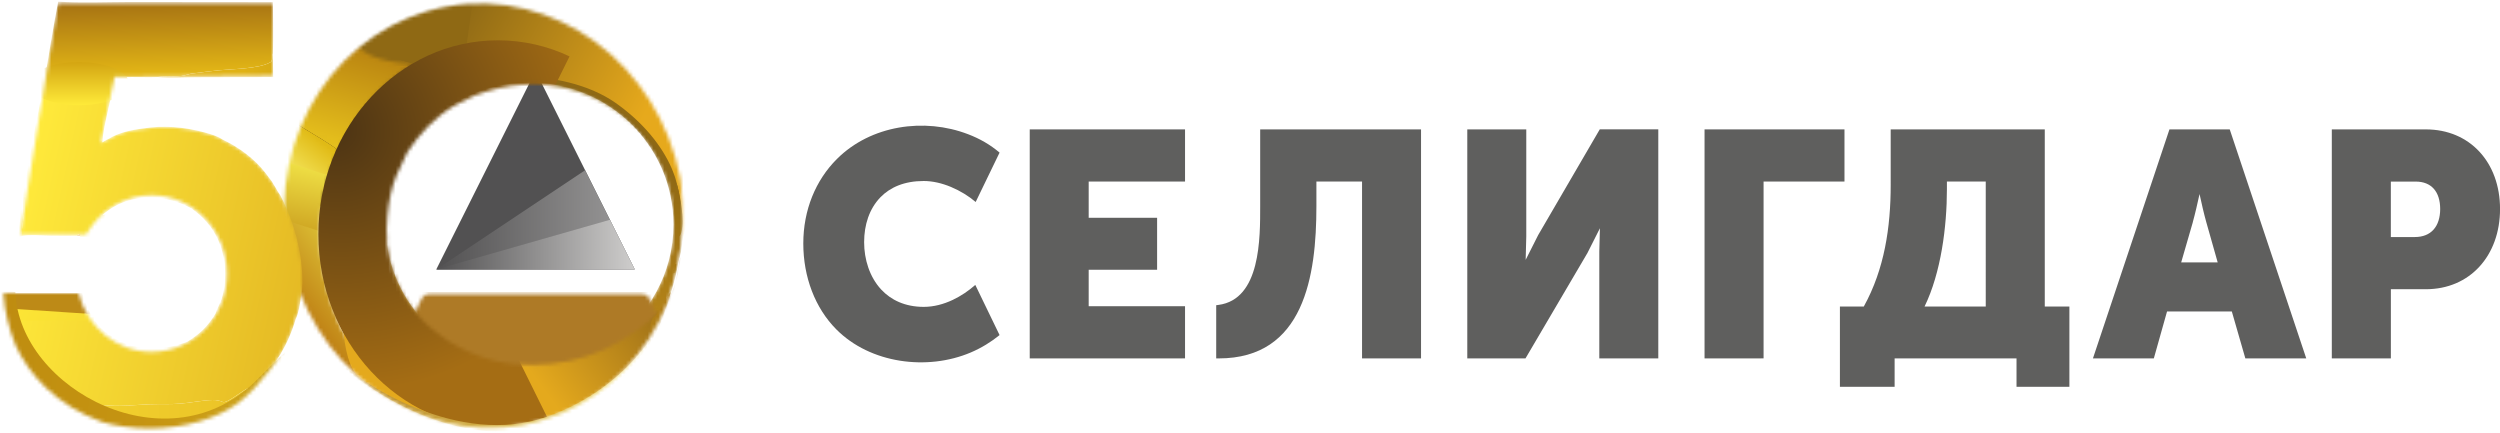
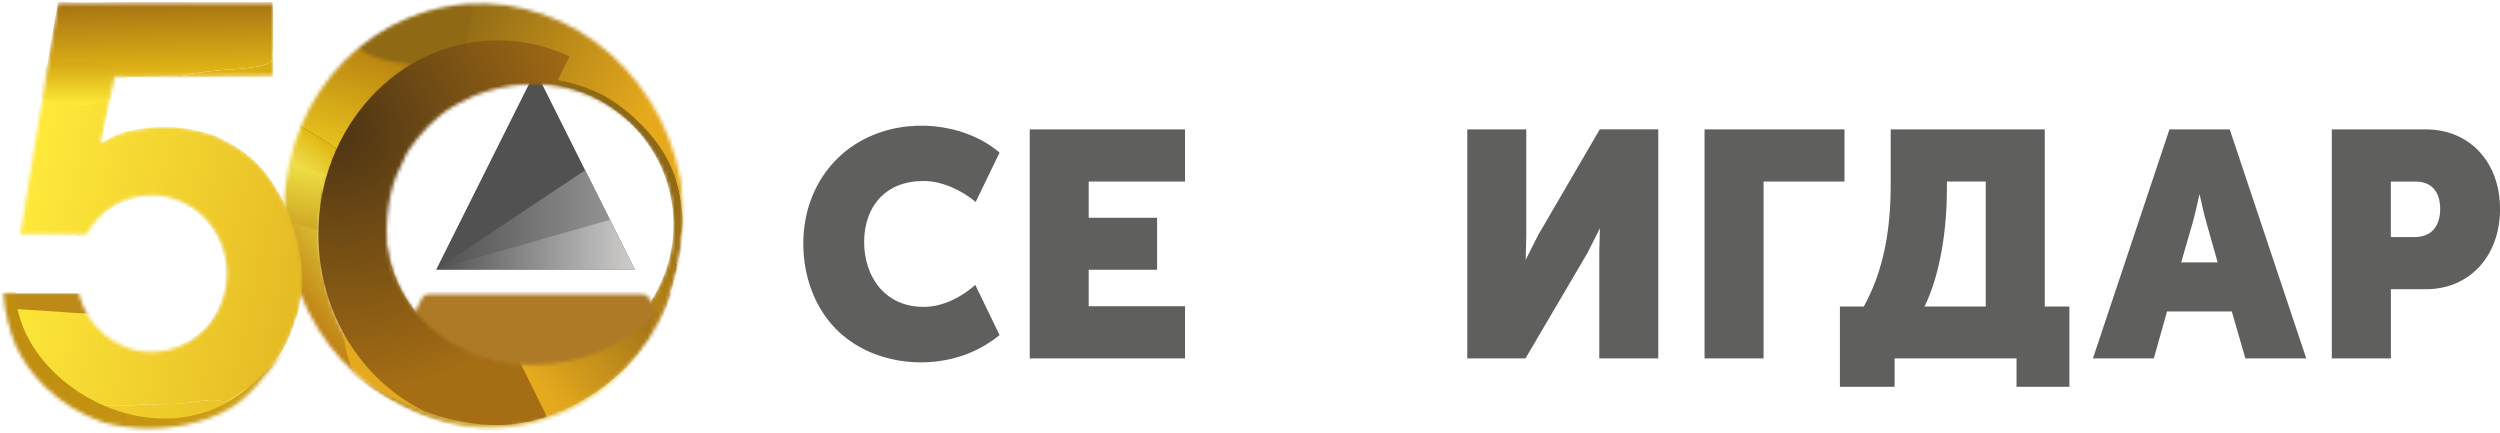
<svg xmlns="http://www.w3.org/2000/svg" version="1.1" id="Слой_1" x="0px" y="0px" viewBox="0 0 694.6 120.31" style="enable-background:new 0 0 694.6 120.31;" xml:space="preserve">
  <style type="text/css"> .st0{fill:#FFFFFF;filter:url(#Adobe_OpacityMaskFilter);} .st1{mask:url(#mask0_183_134_00000057828687658135440690000003842629580102596761_);} .st2{fill:url(#SVGID_1_);} .st3{fill-rule:evenodd;clip-rule:evenodd;fill:#FFFFFF;filter:url(#Adobe_OpacityMaskFilter_00000007407983869440986440000011388176135450024890_);} .st4{mask:url(#mask1_183_134_00000047050158041431564690000001249929615356486794_);} .st5{fill-rule:evenodd;clip-rule:evenodd;fill:url(#SVGID_00000108305418660694869170000016475493298426962585_);} .st6{fill:#956714;} .st7{fill:#E6A91C;} .st8{fill:url(#SVGID_00000088848749340714899160000001222249397870347442_);} .st9{fill:#FFFFFF;filter:url(#Adobe_OpacityMaskFilter_00000111180329313775860900000009425354937048055171_);} .st10{mask:url(#mask2_183_134_00000057849881944200690350000003381244889751177608_);} .st11{fill-rule:evenodd;clip-rule:evenodd;fill:#525152;} .st12{fill-rule:evenodd;clip-rule:evenodd;fill:url(#SVGID_00000003817014145574271200000012171125887658029227_);} .st13{fill-rule:evenodd;clip-rule:evenodd;fill:url(#SVGID_00000044140862517206517800000007404453374456129458_);} .st14{fill:#FFFFFF;filter:url(#Adobe_OpacityMaskFilter_00000019656539807265199350000000989860025497760656_);} .st15{mask:url(#mask3_183_134_00000088845535598254437270000015726444810030747578_);} .st16{fill:#AE7A26;} .st17{fill:#FFFFFF;filter:url(#Adobe_OpacityMaskFilter_00000038404941770159298360000001679533258320357271_);} .st18{mask:url(#mask4_183_134_00000086671486802859903590000004398823713365784733_);} .st19{fill:none;} .st20{fill:#FFFFFF;filter:url(#Adobe_OpacityMaskFilter_00000183225376856323143060000003493511863675080335_);} .st21{mask:url(#mask5_183_134_00000097489104760992068780000010390418599634905475_);} .st22{fill:#FFFFFF;filter:url(#Adobe_OpacityMaskFilter_00000142877860403199307920000013738619281995138715_);} .st23{mask:url(#mask6_183_134_00000060752711820140624740000012973890919219271336_);} .st24{fill:#FFFFFF;filter:url(#Adobe_OpacityMaskFilter_00000163778509773523719530000007063823739832689577_);} .st25{mask:url(#mask7_183_134_00000131340480078823901910000016191555051492484784_);} .st26{fill:#FFFFFF;filter:url(#Adobe_OpacityMaskFilter_00000078728624821304314490000015545520719641082020_);} .st27{mask:url(#mask8_183_134_00000112612613638492463030000012406753102785353101_);} .st28{fill:#FFFFFF;filter:url(#Adobe_OpacityMaskFilter_00000081626371682721438940000002714806989480804778_);} .st29{mask:url(#mask9_183_134_00000003805530842175048020000018334203899637732774_);} .st30{fill:#FFFFFF;filter:url(#Adobe_OpacityMaskFilter_00000183934927185503937300000017118818604038951354_);} .st31{mask:url(#mask10_183_134_00000144335766267796781930000009944902005144986554_);} .st32{fill-rule:evenodd;clip-rule:evenodd;fill:#FFFFFF;filter:url(#Adobe_OpacityMaskFilter_00000106851195665148910270000012376540761084896390_);} .st33{mask:url(#mask11_183_134_00000149378888886786733290000018392446006336813991_);} .st34{fill:#A17813;} .st35{fill:url(#SVGID_00000016785058520429326860000001740705256181707190_);} .st36{fill:url(#SVGID_00000116195857963238058160000003054223527904713906_);} .st37{fill:#8F6914;} .st38{fill-rule:evenodd;clip-rule:evenodd;fill:#FFFFFF;filter:url(#Adobe_OpacityMaskFilter_00000070818128913240203990000005304066250736125886_);} .st39{mask:url(#mask12_183_134_00000057135479231279488060000006974645598787912327_);} .st40{fill:url(#SVGID_00000000194064719488786250000004229495018942537390_);} .st41{fill:url(#SVGID_00000097469486648807821050000006532925857840522641_);} .st42{fill:url(#SVGID_00000051360580065000407090000016208791503302991232_);} .st43{fill:url(#SVGID_00000004528037449696874910000018342935491767222455_);} .st44{fill:#BD8A17;} .st45{fill:url(#SVGID_00000141429559923679411590000015006868245770864562_);} .st46{fill-rule:evenodd;clip-rule:evenodd;fill:url(#SVGID_00000078029790719755223730000003470092342917421966_);} .st47{fill:url(#SVGID_00000005225908736964542870000001950454070588459671_);} .st48{fill:url(#SVGID_00000057146666796683148670000009868417330023825062_);} .st49{fill-rule:evenodd;clip-rule:evenodd;fill:url(#SVGID_00000101792752363323329040000009505651979181674121_);} .st50{fill:url(#SVGID_00000173846949415769131420000016661888848204083102_);} .st51{fill:url(#SVGID_00000068652189151158988750000001061463630357775244_);} .st52{fill:url(#SVGID_00000178891143198802554620000001000685671390147987_);} .st53{fill:url(#SVGID_00000125577087420650322290000011256321088453559989_);} .st54{fill:url(#SVGID_00000154409665194199255510000012231712671572666529_);} .st55{fill-rule:evenodd;clip-rule:evenodd;fill:#FFFFFF;filter:url(#Adobe_OpacityMaskFilter_00000093139464716933405770000010530081056708651966_);} .st56{mask:url(#mask13_183_134_00000004517811631576368120000011272047133915137702_);} .st57{fill:url(#SVGID_00000044866252021763751050000017678863602400237208_);} .st58{fill:#FEEA52;} .st59{fill:#F7EC67;} .st60{fill:#F9E137;} .st61{fill:url(#SVGID_00000035521476322124377770000004408667307114769802_);} .st62{fill:url(#SVGID_00000089557157322087023990000013024393425557148056_);} .st63{fill:url(#SVGID_00000083053988732751737800000018415098617219878282_);} .st64{fill:url(#SVGID_00000121275088658813563890000017459155784553155986_);} .st65{fill-rule:evenodd;clip-rule:evenodd;fill:#BD8A17;} .st66{fill:url(#SVGID_00000086656600132642385750000011474533453906445701_);} .st67{fill:#F8E035;} .st68{fill:url(#SVGID_00000006685163267287068420000005840408919863763845_);} .st69{fill:url(#SVGID_00000070112464908485717010000007441917829270492292_);} .st70{fill-rule:evenodd;clip-rule:evenodd;fill:#5F5F5E;} </style>
  <g>
    <g>
      <g>
        <defs>
          <filter id="Adobe_OpacityMaskFilter" filterUnits="userSpaceOnUse" x="71.4" y="-10.47" width="130.67" height="165.58">
            <feColorMatrix type="matrix" values="1 0 0 0 0 0 1 0 0 0 0 0 1 0 0 0 0 0 1 0" />
          </filter>
        </defs>
        <mask maskUnits="userSpaceOnUse" x="71.4" y="-10.47" width="130.67" height="165.58" id="mask0_183_134_00000057828687658135440690000003842629580102596761_">
          <path class="st0" d="M189.04,49.76c5.64,32.62-14.29,62.96-44.09,68.3c-29.81,5.34-59.03-16.2-65.07-48.75 C74.32,37.17,94.27,7.14,124.11,1.79C153.95-3.56,183.08,17.68,189.04,49.76z" />
        </mask>
        <g id="_x30__00000083778499134401825660000014684370264255856020_" class="st1">
          <linearGradient id="SVGID_1_" gradientUnits="userSpaceOnUse" x1="183.964" y1="25.423" x2="93.83" y2="11.556" gradientTransform="matrix(1 0 0 -1 0 120.761)">
            <stop offset="0" style="stop-color:#AD7C16" />
            <stop offset="0.235" style="stop-color:#E8C62C" />
            <stop offset="0.735" style="stop-color:#D8AA1E" />
            <stop offset="1" style="stop-color:#CE9718" />
          </linearGradient>
          <path class="st2" d="M160.17,114.13c-24.53,14.93-54.13-2.49-65.87-13.07c55.2,37.87,83.2-2.93,86.93-8 c2.98-4.05,3.38-12.36,3.2-16C186.57,83.2,184.7,99.2,160.17,114.13z" />
          <defs>
            <filter id="Adobe_OpacityMaskFilter_00000172427676087883219060000010585904228394727839_" filterUnits="userSpaceOnUse" x="107.1" y="19.73" width="86.07" height="88">
              <feColorMatrix type="matrix" values="1 0 0 0 0 0 1 0 0 0 0 0 1 0 0 0 0 0 1 0" />
            </filter>
          </defs>
          <mask maskUnits="userSpaceOnUse" x="107.1" y="19.73" width="86.07" height="88" id="mask1_183_134_00000047050158041431564690000001249929615356486794_">
            <path style="fill-rule:evenodd;clip-rule:evenodd;fill:#FFFFFF;filter:url(#Adobe_OpacityMaskFilter_00000172427676087883219060000010585904228394727839_);" d=" M168.17,105.87c9.57,0,21.6-23.63,21.6-45.87c0.71-22.88-7.57-40.44-17.33-40.27c-2.42,0-4.71,1.15-6.8,3.22 c0.18-0.01,0.36-0.01,0.55-0.01c0.13,0,0.26,0,0.39,0c9.87,0,17.87,5.73,17.87,12.8c0,1.51-0.37,2.97-1.04,4.31 c-7.32-11.47-20.86-18.81-35.49-18.71c-12.81,0-24.24,6.25-31.72,16.02c7.34-8.81,18.46-14.42,30.92-14.42 c22.09,0,40,17.67,40,39.47c0,13.49-6.86,25.41-17.33,32.52c-0.18,0.01-0.35,0.01-0.53,0.01c-2.35,0-4.6-0.66-6.69-1.86 c0.87,1.41,1.39,3.18,1.8,4.94c-5.22,2.46-11.07,3.85-17.24,3.85c-21.74,0-39.44-17.12-39.99-38.44 c-0.01,0.37-0.01,0.74-0.01,1.11c0,23.86,18.27,43.2,40.8,43.2c6.36,0,12.39-1.54,17.75-4.29 C166.18,104.9,166.91,105.87,168.17,105.87z" />
          </mask>
          <g class="st4">
            <linearGradient id="SVGID_00000065784229836746775420000008129287019877996182_" gradientUnits="userSpaceOnUse" x1="151.818" y1="11.451" x2="144.619" y2="116.517" gradientTransform="matrix(1 0 0 -1 0 120.761)">
              <stop offset="0" style="stop-color:#C79118" />
              <stop offset="1" style="stop-color:#624712" />
            </linearGradient>
            <path style="fill-rule:evenodd;clip-rule:evenodd;fill:url(#SVGID_00000065784229836746775420000008129287019877996182_);" d=" M168.17,105.87c9.57,0,21.6-23.63,21.6-45.87c0.71-22.88-7.57-40.44-17.33-40.27c-2.42,0-4.71,1.15-6.8,3.22 c0.18-0.01,0.36-0.01,0.55-0.01c0.13,0,0.26,0,0.39,0c9.87,0,17.87,5.73,17.87,12.8c0,1.51-0.37,2.97-1.04,4.31 c-7.32-11.47-20.86-18.81-35.49-18.71c-12.81,0-24.24,6.25-31.72,16.02c7.34-8.81,18.46-14.42,30.92-14.42 c22.09,0,40,17.67,40,39.47c0,13.49-6.86,25.41-17.33,32.52c-0.18,0.01-0.35,0.01-0.53,0.01c-2.35,0-4.6-0.66-6.69-1.86 c0.87,1.41,1.39,3.18,1.8,4.94c-5.22,2.46-11.07,3.85-17.24,3.85c-21.74,0-39.44-17.12-39.99-38.44 c-0.01,0.37-0.01,0.74-0.01,1.11c0,23.86,18.27,43.2,40.8,43.2c6.36,0,12.39-1.54,17.75-4.29 C166.18,104.9,166.91,105.87,168.17,105.87z" />
            <path class="st6" d="M182.3,87.47c1.7-1.37,4-4.63,5.44-8.95c0.94-5.7,1.54-8.94,1.22-5.72c-0.2,2.04-0.64,3.97-1.22,5.72 c-1.12,6.81-2.73,17.13-3.84,24.15l-1.87-13.07L182.3,87.47z" />
            <path class="st7" d="M187.71,72.44c2.43-10.56,1.02-19.35,0.01-22.43l5.45,3.2C190.34,64.02,185.28,83,187.71,72.44z" />
            <linearGradient id="SVGID_00000088098158146134640480000000716532779086849205_" gradientUnits="userSpaceOnUse" x1="190.231" y1="61.036" x2="187.29" y2="47.534" gradientTransform="matrix(1 0 0 -1 0 120.761)">
              <stop offset="0" style="stop-color:#996F14" />
              <stop offset="1" style="stop-color:#A77917" />
            </linearGradient>
            <path style="fill:url(#SVGID_00000088098158146134640480000000716532779086849205_);" d="M188.44,72.42 c1.61-3.36,1.38-10.26,1.1-13.13l-1.71,5.92C187.36,69,186.83,75.77,188.44,72.42z" />
          </g>
          <defs>
            <filter id="Adobe_OpacityMaskFilter_00000051374296065411649030000009276437258618795967_" filterUnits="userSpaceOnUse" x="106.61" y="19.73" width="84.35" height="83.31">
              <feColorMatrix type="matrix" values="1 0 0 0 0 0 1 0 0 0 0 0 1 0 0 0 0 0 1 0" />
            </filter>
          </defs>
          <mask maskUnits="userSpaceOnUse" x="106.61" y="19.73" width="84.35" height="83.31" id="mask2_183_134_00000057849881944200690350000003381244889751177608_">
            <ellipse style="fill:#FFFFFF;filter:url(#Adobe_OpacityMaskFilter_00000051374296065411649030000009276437258618795967_);" cx="146.07" cy="66.13" rx="41.07" ry="46.4" />
          </mask>
          <g class="st10">
            <path class="st11" d="M148.79,19.73l-27.57,55.12h55.13L148.79,19.73z" />
            <linearGradient id="SVGID_00000128478076746565339320000014489429962605619847_" gradientUnits="userSpaceOnUse" x1="121.227" y1="59.692" x2="176.343" y2="59.692" gradientTransform="matrix(1 0 0 -1 0 120.761)">
              <stop offset="0" style="stop-color:#525152" />
              <stop offset="1" style="stop-color:#9C9B9B" />
            </linearGradient>
            <path style="fill-rule:evenodd;clip-rule:evenodd;fill:url(#SVGID_00000128478076746565339320000014489429962605619847_);" d=" M162.57,47.29l-41.34,27.56h55.12L162.57,47.29z" />
            <linearGradient id="SVGID_00000127015455367104083020000001763131207097186218_" gradientUnits="userSpaceOnUse" x1="121.227" y1="52.803" x2="176.343" y2="52.803" gradientTransform="matrix(1 0 0 -1 0 120.761)">
              <stop offset="0" style="stop-color:#525152" />
              <stop offset="1" style="stop-color:#CECDCC" />
            </linearGradient>
            <path style="fill-rule:evenodd;clip-rule:evenodd;fill:url(#SVGID_00000127015455367104083020000001763131207097186218_);" d=" M169.45,61.07l-48.23,13.78h55.12L169.45,61.07z" />
            <defs>
              <filter id="Adobe_OpacityMaskFilter_00000016776522521692942220000017145687285154383507_" filterUnits="userSpaceOnUse" x="106.61" y="81.12" width="84.35" height="21.92">
                <feColorMatrix type="matrix" values="1 0 0 0 0 0 1 0 0 0 0 0 1 0 0 0 0 0 1 0" />
              </filter>
            </defs>
            <mask maskUnits="userSpaceOnUse" x="106.61" y="81.12" width="84.35" height="21.92" id="mask3_183_134_00000088845535598254437270000015726444810030747578_">
              <path style="fill:#FFFFFF;filter:url(#Adobe_OpacityMaskFilter_00000016776522521692942220000017145687285154383507_);" d=" M117.15,83l-8.05,16.12c-0.37,0.72-0.33,1.52,0.1,2.21c0.43,0.69,1.13,1.08,1.94,1.08h75.31c0.81,0,1.51-0.39,1.94-1.08 c0.43-0.69,0.47-1.49,0.1-2.21L180.44,83c-0.4-0.79-1.15-1.26-2.04-1.26h-59.2c-0.88,0-1.64,0.47-2.03,1.26H117.15z" />
            </mask>
            <g class="st15">
              <path class="st16" d="M190.96,81.12h-84.35v21.92h84.35V81.12z" />
              <defs>
                <filter id="Adobe_OpacityMaskFilter_00000112600668139243271360000016611381531461613751_" filterUnits="userSpaceOnUse" x="109.73" y="81.73" width="32.91" height="20.72">
                  <feColorMatrix type="matrix" values="1 0 0 0 0 0 1 0 0 0 0 0 1 0 0 0 0 0 1 0" />
                </filter>
              </defs>
              <mask maskUnits="userSpaceOnUse" x="109.73" y="81.73" width="32.91" height="20.72" id="mask4_183_134_00000086671486802859903590000004398823713365784733_">
                <path style="fill:#FFFFFF;filter:url(#Adobe_OpacityMaskFilter_00000112600668139243271360000016611381531461613751_);" d=" M126.05,35.51c9.02,0,16.32,20.46,16.32,45.68s-7.31,45.68-16.32,45.68s-16.32-20.46-16.32-45.68S117.04,35.51,126.05,35.51z " />
              </mask>
              <g class="st18">
                <rect x="109.73" y="81.73" class="st19" width="32.91" height="20.72" />
              </g>
              <defs>
                <filter id="Adobe_OpacityMaskFilter_00000048479269479015923860000013606615148259784876_" filterUnits="userSpaceOnUse" x="108.76" y="81.73" width="14.87" height="20.72">
                  <feColorMatrix type="matrix" values="1 0 0 0 0 0 1 0 0 0 0 0 1 0 0 0 0 0 1 0" />
                </filter>
              </defs>
              <mask maskUnits="userSpaceOnUse" x="108.76" y="81.73" width="14.87" height="20.72" id="mask5_183_134_00000097489104760992068780000010390418599634905475_">
                <path style="fill:#FFFFFF;filter:url(#Adobe_OpacityMaskFilter_00000048479269479015923860000013606615148259784876_);" d=" M110.74,102.98c7,0,12.68-11.93,12.68-26.65c0-14.72-5.68-26.65-12.68-26.65c-7,0-12.68,11.93-12.68,26.65 C98.07,91.05,103.74,102.98,110.74,102.98z" />
              </mask>
              <g class="st21">
                <rect x="108.76" y="81.73" class="st19" width="14.87" height="20.72" />
              </g>
              <defs>
                <filter id="Adobe_OpacityMaskFilter_00000076590611712574299070000007588452599089006013_" filterUnits="userSpaceOnUse" x="169.5" y="81.73" width="19.75" height="20.72">
                  <feColorMatrix type="matrix" values="1 0 0 0 0 0 1 0 0 0 0 0 1 0 0 0 0 0 1 0" />
                </filter>
              </defs>
              <mask maskUnits="userSpaceOnUse" x="169.5" y="81.73" width="19.75" height="20.72" id="mask6_183_134_00000060752711820140624740000012973890919219271336_">
                <path style="fill:#FFFFFF;filter:url(#Adobe_OpacityMaskFilter_00000076590611712574299070000007588452599089006013_);" d=" M187.12,108.65c9.73,0,17.62-11.93,17.62-26.65c0-14.72-7.89-26.65-17.62-26.65c-9.73,0-17.62,11.93-17.62,26.65 C169.5,96.71,177.39,108.65,187.12,108.65z" />
              </mask>
              <g class="st23">
                <rect x="169.5" y="81.73" class="st19" width="19.75" height="20.72" />
              </g>
              <defs>
                <filter id="Adobe_OpacityMaskFilter_00000101067014772599754820000008930313534309075858_" filterUnits="userSpaceOnUse" x="137.66" y="81.73" width="25.6" height="20.72">
                  <feColorMatrix type="matrix" values="1 0 0 0 0 0 1 0 0 0 0 0 1 0 0 0 0 0 1 0" />
                </filter>
              </defs>
              <mask maskUnits="userSpaceOnUse" x="137.66" y="81.73" width="25.6" height="20.72" id="mask7_183_134_00000131340480078823901910000016191555051492484784_">
                <path style="fill:#FFFFFF;filter:url(#Adobe_OpacityMaskFilter_00000101067014772599754820000008930313534309075858_);" d=" M150.34,50.89c7,0,12.68,11.94,12.68,26.65c0,14.72-5.68,26.65-12.68,26.65c-7,0-12.68-11.94-12.68-26.65 C137.66,62.83,143.34,50.89,150.34,50.89z" />
              </mask>
              <g class="st25">
                <rect x="137.66" y="81.73" class="st19" width="25.6" height="20.72" />
              </g>
              <defs>
                <filter id="Adobe_OpacityMaskFilter_00000176002008973130380660000005862328971227189182_" filterUnits="userSpaceOnUse" x="149.9" y="81.73" width="25.6" height="20.72">
                  <feColorMatrix type="matrix" values="1 0 0 0 0 0 1 0 0 0 0 0 1 0 0 0 0 0 1 0" />
                </filter>
              </defs>
              <mask maskUnits="userSpaceOnUse" x="149.9" y="81.73" width="25.6" height="20.72" id="mask8_183_134_00000112612613638492463030000012406753102785353101_">
                <path style="fill:#FFFFFF;filter:url(#Adobe_OpacityMaskFilter_00000176002008973130380660000005862328971227189182_);" d=" M162.59,102.24c7,0,12.68-11.93,12.68-26.65s-5.68-26.65-12.68-26.65c-7,0-12.68,11.93-12.68,26.65 S155.59,102.24,162.59,102.24z" />
              </mask>
              <g class="st27">
                <rect x="149.9" y="81.73" class="st19" width="25.6" height="20.72" />
              </g>
              <defs>
                <filter id="Adobe_OpacityMaskFilter_00000113325569207744025640000012075806731003049399_" filterUnits="userSpaceOnUse" x="154.95" y="81.73" width="25.6" height="20.72">
                  <feColorMatrix type="matrix" values="1 0 0 0 0 0 1 0 0 0 0 0 1 0 0 0 0 0 1 0" />
                </filter>
              </defs>
              <mask maskUnits="userSpaceOnUse" x="154.95" y="81.73" width="25.6" height="20.72" id="mask9_183_134_00000003805530842175048020000018334203899637732774_">
                <path style="fill:#FFFFFF;filter:url(#Adobe_OpacityMaskFilter_00000113325569207744025640000012075806731003049399_);" d=" M167.63,125.19c7,0,12.68-11.93,12.68-26.65s-5.68-26.65-12.68-26.65c-7,0-12.68,11.93-12.68,26.65 S160.63,125.19,167.63,125.19z" />
              </mask>
              <g class="st29">
                <rect x="154.95" y="81.73" class="st19" width="25.6" height="20.72" />
              </g>
              <defs>
                <filter id="Adobe_OpacityMaskFilter_00000155111406076759867740000000677996976398202042_" filterUnits="userSpaceOnUse" x="150.54" y="87.56" width="25.84" height="15.11">
                  <feColorMatrix type="matrix" values="1 0 0 0 0 0 1 0 0 0 0 0 1 0 0 0 0 0 1 0" />
                </filter>
              </defs>
              <mask maskUnits="userSpaceOnUse" x="150.54" y="87.56" width="25.84" height="15.11" id="mask10_183_134_00000144335766267796781930000009944902005144986554_">
                <path style="fill:#FFFFFF;filter:url(#Adobe_OpacityMaskFilter_00000155111406076759867740000000677996976398202042_);" d=" M163.22,87.56c7,0,12.68,11.94,12.68,26.65s-5.68,26.65-12.68,26.65c-7,0-12.68-11.94-12.68-26.65S156.22,87.56,163.22,87.56 z" />
              </mask>
              <g class="st31">
                <rect x="150.54" y="87.56" class="st19" width="25.84" height="15.11" />
              </g>
            </g>
          </g>
          <defs>
            <filter id="Adobe_OpacityMaskFilter_00000154385652544577294730000003511482273824804494_" filterUnits="userSpaceOnUse" x="71.4" y="-10.47" width="130.67" height="165.58">
              <feColorMatrix type="matrix" values="1 0 0 0 0 0 1 0 0 0 0 0 1 0 0 0 0 0 1 0" />
            </filter>
          </defs>
          <mask maskUnits="userSpaceOnUse" x="71.4" y="-10.47" width="130.67" height="165.58" id="mask11_183_134_00000149378888886786733290000018392446006336813991_">
            <path style="fill-rule:evenodd;clip-rule:evenodd;fill:#FFFFFF;filter:url(#Adobe_OpacityMaskFilter_00000154385652544577294730000003511482273824804494_);" d=" M130.55,13.54c-0.11-0.69-0.22-1.39-0.29-2.1v0C130.33,12.15,130.44,12.85,130.55,13.54L130.55,13.54L130.55,13.54l0.02,0.13 c0.08,0.49,0.16,0.98,0.22,1.47C130.73,14.61,130.64,14.08,130.55,13.54z M139.15,0.24c-1.51-0.3-3.23-0.25-4.83-0.21l-0.05,0 c-0.28,0.01-0.55,0.01-0.82,0.02c-0.67,0.02-1.34,0.04-2,0.08c-0.67,0.04-1.33,0.09-2,0.15c-0.66,0.06-1.33,0.14-1.99,0.23 c-0.66,0.09-1.32,0.19-1.98,0.3c-0.66,0.11-1.32,0.23-1.97,0.37c-0.66,0.13-1.31,0.28-1.96,0.44c-0.65,0.16-1.3,0.33-1.94,0.5 c-0.64,0.18-1.29,0.37-1.92,0.57c-0.64,0.2-1.27,0.42-1.9,0.64c-0.63,0.22-1.26,0.46-1.88,0.71c-0.62,0.25-1.24,0.5-1.85,0.77 c-0.61,0.27-1.22,0.55-1.82,0.84c-0.6,0.29-1.2,0.59-1.79,0.9c-0.59,0.31-1.18,0.63-1.76,0.97c-0.58,0.33-1.16,0.67-1.72,1.03 c-0.57,0.35-1.13,0.72-1.69,1.09c-1.09,0.73-2.17,1.5-3.19,2.32c-0.15,0.12-0.29,0.24-0.43,0.35l0,0 c-6.18,4.79-11.61,10.4-15.56,17.19c-0.03,0.06-0.07,0.12-0.1,0.18c-0.04,0.06-0.07,0.13-0.11,0.19l0,0 c-0.7,1.2-1.45,2.47-1.92,3.75l0,0l0,0c-2.27,4.14-4.08,10.14-4.74,14.81c-0.1,0.4-0.2,0.81-0.3,1.21 c-0.09,0.4-0.18,0.81-0.27,1.22c-0.08,0.41-0.16,0.82-0.24,1.22c-0.07,0.41-0.14,0.82-0.21,1.23 c-0.06,0.41-0.12,0.82-0.18,1.24c-0.05,0.41-0.1,0.83-0.15,1.24c-0.04,0.41-0.08,0.83-0.11,1.24 c-0.03,0.41-0.06,0.83-0.08,1.24c-0.02,0.42-0.04,0.83-0.05,1.25c-0.01,0.42-0.02,0.83-0.02,1.25c0,0.42,0,0.83,0.01,1.25 c0.01,0.42,0.02,0.83,0.04,1.25c0.02,0.42,0.04,0.83,0.07,1.25c0.03,0.41,0.06,0.83,0.1,1.24c0.04,0.41,0.09,0.83,0.14,1.24 c0.05,0.41,0.11,0.82,0.17,1.24c0.06,0.41,0.13,0.82,0.2,1.23c0.07,0.41,0.15,0.82,0.23,1.23c0.08,0.41,0.17,0.81,0.26,1.22 c0.09,0.41,0.19,0.81,0.29,1.21c0.1,0.4,0.21,0.81,0.32,1.21c0.11,0.4,0.23,0.8,0.35,1.2c0.12,0.4,0.25,0.79,0.38,1.19 c0.13,0.39,0.27,0.79,0.41,1.18c0.14,0.39,0.29,0.78,0.44,1.17c0.15,0.39,0.31,0.77,0.47,1.16c0.16,0.38,0.33,0.76,0.5,1.14 c0.17,0.38,0.35,0.76,0.53,1.13c0.18,0.37,0.36,0.75,0.55,1.12c0.19,0.37,0.38,0.74,0.58,1.1c0.2,0.37,0.4,0.73,0.61,1.09 c0.21,0.36,0.42,0.72,0.64,1.07c6.27,10.5,13.53,17.01,23.86,23.33c3.59,2.2,7.32,4.27,11.33,5.58v0 c3.34,1.47,7.99,2.46,11.6,2.63c-0.88-0.35-2.56-0.65-4.38-0.96l0,0c-2.88-0.5-6.1-1.07-7-2.01v0c0.9,0.94,4.12,1.51,7,2.01 l0,0c1.82,0.32,3.5,0.61,4.38,0.96c0.39,0.17,0.9,0.22,1.36,0.26c0.14,0.01,0.29,0.03,0.42,0.04 c4.49,0.54,9.03,0.19,13.49-0.42v0c5.32-0.6,10.93-2.12,15.7-4.58c6.1-3.15,13.5-8.99,17.45-14.66 c0.97-1.4,1.76-2.93,2.53-4.44v0c0.17-0.33,0.33-0.65,0.5-0.98c0.2-0.39,0.42-0.78,0.63-1.17c0.66-1.2,1.32-2.41,1.71-3.73 c0.2-0.66,0.4-1.42,0.05-2.05l-0.29-0.06c-0.62,0.6-1.25,1.17-1.89,1.73c-11.7,9.92-23.76,14.08-39.07,12.79v0 c-0.82-0.13-1.64-0.29-2.46-0.45l0,0l0,0l0,0l0,0l0,0l0,0l0,0c-0.76-0.14-1.51-0.29-2.27-0.42c-5.32-1.41-8.47-2.87-13.18-5.63 c0.12,0.8,0.41,1.09,1.06,1.56c0.38,0.28,0.78,0.53,1.18,0.79l0,0v0l0.17,0.11v0l-0.17-0.11c-0.4-0.25-0.8-0.51-1.18-0.79 c-0.64-0.46-0.93-0.75-1.06-1.56c-0.24-0.27-0.64-0.54-1.02-0.78c-0.18-0.12-0.36-0.23-0.5-0.34c-0.2-0.15-0.4-0.29-0.59-0.44 v0v0l0,0c-1.27-0.93-2.57-1.89-3.7-2.97c-0.3-0.28-0.59-0.57-0.88-0.87c-0.29-0.29-0.58-0.59-0.86-0.9 c-0.28-0.3-0.56-0.61-0.82-0.93c-0.27-0.31-0.53-0.63-0.79-0.95c-0.26-0.32-0.51-0.65-0.76-0.98 c-0.25-0.33-0.49-0.67-0.72-1.01c-0.24-0.34-0.47-0.68-0.69-1.03c-0.22-0.35-0.44-0.7-0.65-1.05 c-0.21-0.36-0.42-0.71-0.62-1.08c-0.2-0.36-0.39-0.73-0.58-1.1c-0.19-0.37-0.37-0.74-0.54-1.12c-0.17-0.37-0.34-0.75-0.5-1.13 c-0.16-0.38-0.31-0.76-0.46-1.15c-0.15-0.39-0.29-0.77-0.42-1.17c-0.13-0.39-0.26-0.78-0.38-1.18 c-0.12-0.4-0.23-0.79-0.34-1.19c-0.22-0.82-0.35-1.67-0.49-2.51l0,0l0,0v0l0,0c-0.16-0.98-0.32-1.96-0.6-2.89 c-0.01-0.03-0.02-0.06-0.03-0.08v0l0,0l0,0v0l-0.01-0.04c0.16-0.83,0.09-1.8,0.03-2.72l0,0c-0.03-0.44-0.06-0.88-0.06-1.29 c-0.01-1.13,0.09-2.28,0.19-3.41l0.02-0.2c0.33-3.74,1.04-7.9,2.52-11.38c0.41-0.96,0.87-1.89,1.33-2.83 c0.53-1.08,1.07-2.16,1.52-3.27l0.11-0.26c3.44-5.23,7.8-9.94,13.25-13.1c1.34-0.78,2.74-1.43,4.13-2.08 c0.53-0.25,1.06-0.49,1.58-0.75c-0.69-0.04-1.37,0.26-2.01,0.54c-0.14,0.06-0.28,0.12-0.42,0.18v0 c0.14-0.06,0.28-0.12,0.42-0.18c0.64-0.29,1.31-0.59,2.01-0.54c2.22-0.77,4.45-1.54,6.74-2.04c8.69-1.91,18.38-1.09,26.43,2.78 c5.46,2.63,8.7,5.29,13.12,9.4c0.06,0.05,0.12,0.09,0.17,0.13c0.25,0.19,0.44,0.34,0.8,0.38c0.33-0.45,0.33-1.07,0.34-1.64 c0-0.15,0-0.3,0.01-0.45c0.06-1.26,0.29-2.34,1.26-3.21l0.2,0.27c0.22,0.16,0.45,0.27,0.7,0.39c0,0,0,0,0,0 c-0.25-0.12-0.47-0.23-0.7-0.39l-0.2-0.27c-0.97,0.88-1.2,1.96-1.26,3.21c-0.01,0.14-0.01,0.29-0.01,0.45 c-0.01,0.58-0.01,1.19-0.34,1.64c-0.36-0.04-0.55-0.18-0.8-0.38v0v0c-0.05-0.04-0.11-0.09-0.17-0.13 c4.31,5.04,8.39,10.99,10.2,17.46c0.23-0.3,0.43-0.63,0.64-0.96c0.08-0.13,0.16-0.26,0.24-0.38c0.21-0.45,0.48-0.87,0.75-1.3v0 c0.24-0.37,0.47-0.74,0.67-1.13c-0.01-0.25,0.02-0.5,0.04-0.75c0.03-0.26,0.05-0.51,0.04-0.77c-0.1-2.28-0.68-4.67-1.3-6.86 c-0.04-0.28-0.11-0.56-0.19-0.84c-0.01-0.02-0.01-0.04-0.02-0.06c-0.02-0.09-0.05-0.18-0.07-0.27 c-0.67-3.16-1.87-6.54-3.39-9.37l-0.16,0.96c0,0,0,0,0,0c-0.02-0.04-0.05-0.07-0.07-0.11c-0.17-0.25-0.34-0.5-0.52-0.75 c0,0,0,0,0,0c-0.6-0.82-1.05-1.64-1.51-2.54c-0.39,0.52-1.04,0.76-1.64,0.99c-0.65,0.24-1.23,0.46-1.31,0.98v0 c0.08-0.52,0.66-0.74,1.31-0.98c0.59-0.22,1.25-0.47,1.64-0.99c0.46,0.9,0.91,1.72,1.51,2.54c0.18,0.24,0.35,0.5,0.52,0.75l0,0 l0,0v0l0.07,0.11l0.16-0.96c-0.67-1.75-1.81-3.49-2.84-5.04c-0.6-1.13-1.39-2.25-2.18-3.26l0,0c-1.14-1.81-2.56-3.42-3.99-4.99 c-2.71-3.66-9.52-8.41-13.64-10.69l0,0c-4.54-2.56-9.78-4.71-14.98-5.46l-0.18-0.04C145.19,1.15,142.13,0.4,139.15,0.24 L139.15,0.24z M160.48,113.08c0.01,0.03,0.03,0.05,0.04,0.07l0,0C160.5,113.13,160.49,113.11,160.48,113.08z M157.18,100.86 c-1.32,0.88-12.87,0.84-14.82,0.52v0C144.31,101.7,155.85,101.74,157.18,100.86c0.49,0.88,0.93,1.79,1.29,2.72v0 C158.1,102.65,157.67,101.74,157.18,100.86z M158.47,103.59c0.02,0.04,0.04,0.09,0.05,0.13l0-0.01l-0.02-0.04l-0.02-0.05 L158.47,103.59z" />
          </mask>
          <g class="st33">
            <path class="st34" d="M183.63,28.93c-0.82,1.09-2.8,0.98-2.95,1.97c0.25,0.44,0.52,0.74,0.85,1.12 c0.19,0.22,0.13,0.13,0.22,0.45c-0.25-0.12-0.47-0.23-0.7-0.39l-0.2-0.27c-0.97,0.88-1.2,1.96-1.26,3.21 c-0.03,0.68,0.07,1.52-0.34,2.09c-0.44-0.05-0.62-0.25-0.97-0.51c4.31,5.04,8.39,10.99,10.2,17.46 c0.32-0.42,0.59-0.9,0.87-1.34c0.39-0.84,1-1.6,1.42-2.44c-0.02-0.5,0.1-1.01,0.08-1.52c-0.1-2.28-0.68-4.67-1.3-6.86 c-0.06-0.39-0.18-0.79-0.27-1.18c-0.67-3.16-1.87-6.54-3.39-9.37l-0.16,0.96c-0.2-0.29-0.39-0.57-0.59-0.85 C184.54,30.65,184.09,29.83,183.63,28.93z" />
            <linearGradient id="SVGID_00000106105399579155011730000015098106586682147490_" gradientUnits="userSpaceOnUse" x1="182.529" y1="22.408" x2="150.103" y2="14.905" gradientTransform="matrix(1 0 0 -1 0 120.761)">
              <stop offset="0" style="stop-color:#DDA31C" />
              <stop offset="1" style="stop-color:#D19A18" />
            </linearGradient>
            <path style="fill:url(#SVGID_00000106105399579155011730000015098106586682147490_);" d="M144.94,118.29 c5.32-0.6,10.93-2.12,15.7-4.58c6.1-3.15,13.5-8.99,17.45-14.66c1.18-1.7,2.08-3.59,3.04-5.42c0.84-1.61,1.83-3.15,2.35-4.9 c0.2-0.66,0.4-1.42,0.05-2.05l-0.29-0.06c-0.62,0.6-1.25,1.17-1.89,1.73c-11.7,9.92-23.76,14.08-39.07,12.79l0.09,0.25 c1.96,0.32,13.5,0.36,14.82-0.52c0.49,0.88,0.93,1.79,1.3,2.72c0.37,0.94,0.67,1.9,0.91,2.88c0.31,1.33,0.68,5.99,1.14,6.69 c-0.21,0.53-0.89,0.79-1.38,1c-3.69,1.6-7.47,2.63-11.4,3.43c-0.9,0.18-1.81,0.26-2.7,0.45L144.94,118.29z" />
            <path class="st34" d="M126.76,97.09l-0.28,0.06c-1.43-0.74-2.25-1.53-3.25-2.77c-0.27-0.33-0.63-0.77-1.06-0.82 c-0.05,0.2-0.08,0.39-0.12,0.59c-0.1,0.49-0.51,0.9-0.74,1.34c-0.53,0.99-0.79,2.07-0.93,3.18 c-0.43,3.42,1.21,14.05-1.37,15.96c-0.3,0.22-0.61,0.44-0.71,0.81c1.47,1.54,9.11,2.07,11.38,2.98 c0.51,0.22,1.23,0.23,1.78,0.3c4.49,0.54,9.03,0.19,13.49-0.42l0.09-0.26c0.9-0.19,1.81-0.27,2.71-0.45 c3.92-0.8,7.71-1.83,11.4-3.43c0.49-0.21,1.17-0.47,1.38-1c-0.46-0.7-0.83-5.37-1.14-6.69c-0.24-0.98-0.54-1.94-0.91-2.88 c-0.37-0.94-0.8-1.85-1.29-2.72c-1.32,0.88-12.87,0.84-14.82,0.52l-0.09-0.25c-1.58-0.26-3.15-0.6-4.73-0.86 c-5.32-1.41-8.47-2.87-13.18-5.63c0.12,0.8,0.41,1.09,1.06,1.56C125.84,96.51,126.3,96.8,126.76,97.09z" />
            <linearGradient id="SVGID_00000124153513496106144270000018057154524381830049_" gradientUnits="userSpaceOnUse" x1="89.274" y1="63.795" x2="132.505" y2="61.591" gradientTransform="matrix(1 0 0 -1 0 120.761)">
              <stop offset="0" style="stop-color:#32190F" />
              <stop offset="1" style="stop-color:#D09F19" />
            </linearGradient>
            <path style="fill:url(#SVGID_00000124153513496106144270000018057154524381830049_);" d="M139.16,0.24 c-1.78-0.36-3.88-0.23-5.7-0.19c-0.67,0.02-1.34,0.04-2,0.08c-0.67,0.04-1.33,0.09-2,0.15c-0.66,0.06-1.33,0.14-1.99,0.23 c-0.66,0.09-1.32,0.19-1.98,0.3c-0.66,0.11-1.32,0.23-1.97,0.37c-0.66,0.13-1.31,0.28-1.96,0.44c-0.65,0.16-1.3,0.33-1.94,0.5 c-0.64,0.18-1.29,0.37-1.92,0.57c-0.64,0.2-1.27,0.42-1.9,0.64c-0.63,0.22-1.26,0.46-1.88,0.71c-0.62,0.25-1.24,0.5-1.85,0.77 c-0.61,0.27-1.22,0.55-1.82,0.84c-0.6,0.29-1.2,0.59-1.79,0.9c-0.59,0.31-1.18,0.63-1.76,0.97c-0.58,0.33-1.16,0.67-1.72,1.03 c-0.57,0.35-1.13,0.72-1.69,1.09c-1.24,0.83-2.47,1.72-3.62,2.67c-6.18,4.79-11.61,10.4-15.56,17.19 c-0.76,1.31-1.61,2.71-2.14,4.13c-2.27,4.14-4.08,10.14-4.74,14.81l0.18,0.2l0.12-0.11c1.7-0.08,2.6,0.25,3.88,1.41 c0.81,0.74,1.57,1.56,2.43,2.25c1.02,0.81,2.25,1.5,3.13,2.46c1.01,1.11,0.76,2.31,2.47,2.72c-2.11,14,2.02,31.02,10.42,42.37 c1.79,2.41,4.05,5.63,6.53,7.3c1.51,1.77,4.52,3.91,6.52,5.13c1.06,0.65,4.28,2.16,4.94,2.96c0.14,0.17,0.21,0.45,0.26,0.65 c3.34,1.47,7.99,2.46,11.6,2.63c-2.27-0.91-9.9-1.44-11.38-2.98c0.1-0.37,0.41-0.59,0.71-0.81c2.58-1.9,0.94-12.54,1.37-15.96 c0.14-1.11,0.4-2.19,0.93-3.18c0.24-0.44,0.64-0.85,0.74-1.34c0.04-0.2,0.07-0.39,0.12-0.59c0.43,0.04,0.79,0.49,1.06,0.82 c1,1.24,1.81,2.03,3.25,2.77l0.28-0.06c-0.46-0.29-0.91-0.58-1.35-0.89c-0.64-0.46-0.93-0.75-1.06-1.56 c-0.35-0.41-1.08-0.79-1.53-1.12c-1.45-1.08-2.99-2.16-4.29-3.41c-0.3-0.28-0.59-0.57-0.88-0.87c-0.29-0.29-0.58-0.59-0.86-0.9 c-0.28-0.3-0.56-0.61-0.82-0.93c-0.27-0.31-0.53-0.63-0.79-0.95c-0.26-0.32-0.51-0.65-0.76-0.98 c-0.25-0.33-0.49-0.67-0.72-1.01c-0.24-0.34-0.47-0.68-0.69-1.03c-0.22-0.35-0.44-0.7-0.65-1.05 c-0.21-0.36-0.42-0.71-0.62-1.08c-0.2-0.36-0.39-0.73-0.58-1.1c-0.19-0.37-0.37-0.74-0.54-1.12c-0.17-0.37-0.34-0.75-0.5-1.13 c-0.16-0.38-0.32-0.76-0.46-1.15c-0.15-0.39-0.29-0.77-0.42-1.17c-0.13-0.39-0.26-0.78-0.38-1.18 c-0.12-0.4-0.23-0.79-0.34-1.19c-0.46-1.77-0.57-3.67-1.09-5.4c-0.01-0.04-0.03-0.08-0.04-0.12c0.23-1.23-0.02-2.75-0.03-4.02 c-0.01-1.2,0.1-2.42,0.21-3.62c0.33-3.74,1.04-7.9,2.52-11.38c0.88-2.06,2.01-4.03,2.85-6.1l0.11-0.26 c3.44-5.23,7.8-9.94,13.25-13.1c1.84-1.07,3.8-1.91,5.71-2.83c-0.85-0.05-1.66,0.41-2.42,0.73c-0.1-1.79-0.19-3.83,0.26-5.59 c0.33-1.26,0.91-2.53,1.03-3.83c0.21-2.18-0.4-4.2-0.6-6.33c-0.19-1.92,1.61-8.93,2.45-10.71c1.01-0.87,4.84-0.37,6.24-0.47 L139.16,0.24z" />
            <path class="st37" d="M101.8,18.81l-3.73-7.2l-0.8-4.27l15.2,1.33l3.73,9.07L101.8,18.81z" />
            <defs>
              <filter id="Adobe_OpacityMaskFilter_00000171720661927886602920000007601758197813874110_" filterUnits="userSpaceOnUse" x="71.4" y="11.99" width="46.67" height="103.79">
                <feColorMatrix type="matrix" values="1 0 0 0 0 0 1 0 0 0 0 0 1 0 0 0 0 0 1 0" />
              </filter>
            </defs>
            <mask maskUnits="userSpaceOnUse" x="71.4" y="11.99" width="46.67" height="103.79" id="mask12_183_134_00000057135479231279488060000006974645598787912327_">
              <path style="fill-rule:evenodd;clip-rule:evenodd;fill:#FFFFFF;filter:url(#Adobe_OpacityMaskFilter_00000171720661927886602920000007601758197813874110_);" d=" M114.73,17.73c-9.69-0.49-13.92-3.02-15.43-5.17C93.26,17.3,87.96,22.83,84.07,29.5c-0.07,0.12-0.14,0.25-0.22,0.37 c-0.7,1.2-1.45,2.47-1.92,3.75l0.14,0.21v0l-0.14-0.21c-2.27,4.14-4.08,10.14-4.74,14.81l0,0c-0.1,0.4-0.2,0.81-0.3,1.21 c-0.09,0.4-0.18,0.81-0.27,1.22c-0.08,0.41-0.16,0.82-0.24,1.22c-0.07,0.41-0.14,0.82-0.21,1.23 c-0.06,0.41-0.12,0.82-0.18,1.24c-0.05,0.41-0.1,0.83-0.14,1.24c-0.04,0.41-0.08,0.83-0.11,1.24 c-0.03,0.41-0.06,0.83-0.08,1.24c-0.02,0.42-0.04,0.83-0.05,1.25c-0.01,0.42-0.02,0.83-0.02,1.25c0,0.42,0,0.83,0.01,1.25 c0.01,0.42,0.02,0.83,0.04,1.25c0.02,0.42,0.04,0.83,0.07,1.25c0.03,0.41,0.06,0.83,0.1,1.24c0.04,0.41,0.09,0.83,0.14,1.24 c0.05,0.41,0.11,0.82,0.17,1.24c0.06,0.41,0.13,0.82,0.2,1.23c0.07,0.41,0.15,0.82,0.23,1.23c0.08,0.41,0.17,0.81,0.26,1.22 c0.09,0.41,0.19,0.81,0.29,1.21c0.1,0.4,0.21,0.81,0.32,1.21c0.11,0.4,0.23,0.8,0.35,1.2c0.12,0.4,0.25,0.79,0.38,1.19 c0.13,0.39,0.27,0.79,0.41,1.18c0.14,0.39,0.29,0.78,0.44,1.17c0.15,0.39,0.31,0.77,0.47,1.16c0.16,0.38,0.33,0.77,0.5,1.14 c0.17,0.38,0.35,0.76,0.53,1.13c0.18,0.38,0.36,0.75,0.55,1.12c0.19,0.37,0.38,0.74,0.58,1.1c0.2,0.37,0.4,0.73,0.61,1.09 c0.21,0.36,0.42,0.72,0.64,1.07c6.27,10.5,13.53,17.01,23.86,23.33c3.59,2.2,7.32,4.27,11.33,5.58v0 c-0.05-0.2-0.12-0.48-0.26-0.65c-0.46-0.55-2.15-1.45-3.49-2.17v0v0c-0.59-0.32-1.12-0.6-1.45-0.79 c-2-1.23-5.01-3.36-6.52-5.13c-2.28-1.55-4.38-4.4-6.1-6.72c-0.15-0.2-0.29-0.39-0.43-0.58C91.42,88.39,87.3,71.37,89.4,57.36 l0,0c0.69-4.67,2.05-8.96,3.68-13.37c0.07-0.14,0.14-0.29,0.21-0.43l0,0v0l0,0c0.4-0.8,0.8-1.6,1.15-2.42l-0.21,0.01 c-0.14,0.21-0.24,0.34-0.42,0.52c-1.69-1.35-4.12-2.81-6.35-4.15l0,0c-0.94-0.57-1.85-1.12-2.66-1.63 c-0.27-0.17-0.56-0.34-0.84-0.51l0,0c-0.68-0.4-1.36-0.8-1.95-1.32l0,0c0.6,0.52,1.28,0.92,1.95,1.32l0,0l0,0 c0.28,0.17,0.56,0.33,0.84,0.51c0.81,0.51,1.72,1.06,2.66,1.63v0c2.23,1.35,4.66,2.81,6.35,4.15 c0.18-0.18,0.29-0.31,0.42-0.52l0.21-0.01c0.58-0.97,1.12-1.97,1.66-2.96l0,0l0,0c0.74-1.35,1.47-2.69,2.29-3.99 c0.53-0.84,1.08-1.66,1.66-2.47c0.58-0.81,1.17-1.6,1.79-2.38c0.62-0.78,1.26-1.53,1.92-2.27c0.66-0.74,1.34-1.46,2.05-2.16 c0.7-0.7,1.42-1.38,2.16-2.04c0.74-0.66,1.5-1.3,2.27-1.92c0.78-0.62,1.57-1.22,2.38-1.79 C113.32,18.66,114.02,18.19,114.73,17.73z" />
            </mask>
            <g class="st39">
              <linearGradient id="SVGID_00000078042554299999479390000016555022159772337042_" gradientUnits="userSpaceOnUse" x1="85.992" y1="29.463" x2="104.563" y2="44.13" gradientTransform="matrix(1 0 0 -1 0 120.761)">
                <stop offset="0" style="stop-color:#BD7C12" />
                <stop offset="1" style="stop-color:#E1CA3A" />
              </linearGradient>
              <path style="fill:url(#SVGID_00000078042554299999479390000016555022159772337042_);" d="M77.2,48.43 c-0.1,0.4-0.2,0.81-0.3,1.21c-0.09,0.4-0.18,0.81-0.27,1.22c-0.08,0.41-0.16,0.82-0.24,1.22c-0.07,0.41-0.14,0.82-0.21,1.23 c-0.06,0.41-0.12,0.82-0.18,1.24c-0.05,0.41-0.1,0.83-0.15,1.24c-0.04,0.41-0.08,0.83-0.11,1.24 c-0.03,0.41-0.06,0.83-0.08,1.24c-0.02,0.42-0.04,0.83-0.05,1.25c-0.01,0.42-0.02,0.83-0.02,1.25c0,0.42,0,0.83,0.01,1.25 c0.01,0.42,0.02,0.83,0.04,1.25c0.02,0.42,0.04,0.83,0.07,1.25c0.03,0.41,0.06,0.83,0.1,1.24c0.04,0.41,0.09,0.83,0.14,1.24 c0.05,0.41,0.11,0.82,0.17,1.24c0.06,0.41,0.13,0.82,0.2,1.23c0.07,0.41,0.15,0.82,0.23,1.23c0.08,0.41,0.17,0.81,0.26,1.22 c0.09,0.41,0.19,0.81,0.29,1.21c0.1,0.4,0.21,0.81,0.32,1.21c0.11,0.4,0.23,0.8,0.35,1.2c0.12,0.4,0.25,0.79,0.38,1.19 c0.13,0.39,0.27,0.79,0.41,1.18c0.14,0.39,0.29,0.78,0.44,1.17c0.15,0.39,0.31,0.77,0.47,1.16c0.16,0.38,0.33,0.76,0.5,1.14 c0.17,0.38,0.35,0.76,0.53,1.13c0.18,0.37,0.36,0.75,0.55,1.12c0.19,0.37,0.38,0.74,0.58,1.1c0.2,0.37,0.4,0.73,0.61,1.09 c0.21,0.36,0.42,0.72,0.64,1.07c6.27,10.5,13.53,17.01,23.86,23.33c3.59,2.2,7.32,4.27,11.33,5.59 c-0.05-0.2-0.12-0.48-0.26-0.65c-0.66-0.8-3.88-2.31-4.94-2.96c-2-1.23-5.01-3.36-6.52-5.13c-2.48-1.68-4.74-4.89-6.53-7.3 C91.42,88.39,87.3,71.37,89.4,57.36c-1.71-0.4-1.45-1.6-2.47-2.72c-0.87-0.96-2.11-1.65-3.13-2.46 c-0.86-0.69-1.61-1.51-2.43-2.25c-1.28-1.17-2.18-1.49-3.88-1.41l-0.12,0.11L77.2,48.43z" />
              <linearGradient id="SVGID_00000077311296573755194820000016794537585698035848_" gradientUnits="userSpaceOnUse" x1="90.014" y1="80.822" x2="81.184" y2="69.534" gradientTransform="matrix(1 0 0 -1 0 120.761)">
                <stop offset="0" style="stop-color:#E1BB16" />
                <stop offset="1" style="stop-color:#F7EC67" />
              </linearGradient>
              <path style="fill:url(#SVGID_00000077311296573755194820000016794537585698035848_);" d="M81.94,33.62 c-2.27,4.14-4.08,10.14-4.74,14.81l0.18,0.2l0.12-0.11c1.7-0.08,2.61,0.25,3.88,1.41c0.81,0.74,1.57,1.56,2.43,2.25 c1.02,0.81,2.25,1.5,3.13,2.46c1.01,1.11,0.76,2.31,2.47,2.72c0.69-4.67,2.05-8.96,3.68-13.37c0.47-0.94,0.96-1.88,1.37-2.85 l-0.21,0.01c-0.14,0.21-0.24,0.34-0.42,0.52c-2.41-1.92-6.3-4.07-9.01-5.78c-0.94-0.6-1.95-1.1-2.79-1.83l0.05-0.23 L81.94,33.62z" />
              <linearGradient id="SVGID_00000054241425479036822310000004556514444817593507_" gradientUnits="userSpaceOnUse" x1="102.086" y1="107.489" x2="93.875" y2="79.17" gradientTransform="matrix(1 0 0 -1 0 120.761)">
                <stop offset="0" style="stop-color:#B98310" />
                <stop offset="1" style="stop-color:#E7C21D" />
              </linearGradient>
              <path style="fill:url(#SVGID_00000054241425479036822310000004556514444817593507_);" d="M115.11,17.49 c-0.12-0.07-0.36,0.01-0.49,0.03l-0.19,0.04c-2.66-0.91-12.4-2.84-13.7-4.68c-0.33-0.46,0.13-0.44,0.18-0.9 c-0.43,0.09-0.85,0.2-1.28,0.32c-6.18,4.79-11.61,10.4-15.56,17.19c-0.76,1.31-1.61,2.71-2.14,4.13l0.14,0.21l-0.05,0.23 c0.84,0.73,1.85,1.23,2.79,1.83c2.71,1.72,6.6,3.87,9.01,5.78c0.18-0.18,0.29-0.31,0.42-0.52l0.21-0.01 c1.36-2.29,2.53-4.7,3.95-6.95c0.53-0.84,1.08-1.66,1.66-2.47c0.58-0.81,1.17-1.6,1.79-2.38c0.62-0.78,1.26-1.53,1.92-2.27 c0.66-0.74,1.34-1.46,2.05-2.16c0.7-0.7,1.42-1.38,2.16-2.04c0.74-0.66,1.5-1.3,2.28-1.92c0.78-0.62,1.57-1.22,2.38-1.79 C113.45,18.57,114.27,18.02,115.11,17.49z" />
              <g>
                <linearGradient id="SVGID_00000110436286414514405610000016547824787430006673_" gradientUnits="userSpaceOnUse" x1="105.486" y1="-87.266" x2="107.435" y2="-104.692" gradientTransform="matrix(0.951 0.309 0.309 -0.951 14.104 -70.225)">
                  <stop offset="0" style="stop-color:#F1E347" />
                  <stop offset="1" style="stop-color:#D1AA25" />
                </linearGradient>
                <polygon style="fill:url(#SVGID_00000110436286414514405610000016547824787430006673_);" points="76.18,43.87 99.51,51.46 94.73,66.17 71.4,58.59 " />
              </g>
            </g>
            <path class="st37" d="M139.16,0.24c-1.78-0.36-3.88-0.23-5.7-0.19c-0.67,0.02-1.34,0.04-2,0.08c-0.67,0.04-1.33,0.09-2,0.15 c-0.66,0.06-1.33,0.14-1.99,0.23c-0.66,0.09-1.32,0.19-1.98,0.3c-0.66,0.11-1.32,0.23-1.97,0.37 c-0.66,0.13-1.31,0.28-1.96,0.44c-0.65,0.16-1.3,0.33-1.94,0.5c-0.64,0.18-1.29,0.37-1.92,0.57c-0.64,0.2-1.27,0.42-1.9,0.64 c-0.63,0.22-1.26,0.46-1.88,0.71c-0.62,0.25-1.24,0.5-1.85,0.77c-0.61,0.27-1.22,0.55-1.82,0.84c-0.6,0.29-1.2,0.59-1.79,0.9 c-0.59,0.31-1.18,0.63-1.76,0.97c-0.58,0.33-1.16,0.67-1.72,1.03c-0.57,0.35-1.13,0.72-1.69,1.09 c-1.24,0.83-2.47,1.72-3.62,2.67c0.42-0.12,0.84-0.23,1.28-0.32c-0.05,0.46-0.51,0.44-0.18,0.9c1.3,1.84,11.04,3.76,13.7,4.68 l0.19-0.04c0.13-0.03,0.38-0.11,0.49-0.03c0.41-0.19,0.83-0.45,1.28-0.51l-0.23,0.17l0.14-0.07c-0.99,0.62-4.25,2.32-4.69,3.17 c-0.16,0.31-0.23,0.76-0.31,1.11c-1.26,5.48-2.2,10.96-2.61,16.57c-0.17,2.28-0.04,4.57-0.19,6.85 c-0.19,2.75-0.79,5.33-0.41,8.09l0.15,0.15l0.21-0.11c0.07-0.29,0.14-0.6,0.21-0.89c0.84-3.16,2.45-6.69,4.09-9.51l0.27-0.11 c3.44-5.23,7.8-9.94,13.25-13.1c1.84-1.07,3.8-1.91,5.71-2.83c-0.85-0.05-1.66,0.41-2.42,0.73c-0.1-1.79-0.19-3.83,0.26-5.59 c0.33-1.26,0.91-2.53,1.03-3.83c0.21-2.18-0.4-4.2-0.6-6.33c-0.19-1.92,1.61-8.93,2.45-10.71c1.01-0.87,4.84-0.37,6.24-0.47 L139.16,0.24z" />
            <path class="st44" d="M183.63,28.93c-0.82,1.09-2.8,0.98-2.95,1.97c0.25,0.44,0.52,0.74,0.85,1.12 c0.19,0.22,0.13,0.13,0.22,0.45c-0.25-0.12-0.47-0.23-0.7-0.39c1.34,2.22,3.23,4.14,4.6,6.38c1.24,2.03,2.46,4.08,3.4,6.26 c0.13,0.3,0.49,1.38,0.77,1.47c0.38-1.5-0.52-2.81-0.28-4.28c-0.06-0.39-0.18-0.79-0.27-1.18c-0.67-3.16-1.87-6.54-3.39-9.37 l-0.16,0.96c-0.19-0.29-0.39-0.57-0.59-0.85C184.54,30.65,184.09,29.83,183.63,28.93z" />
            <linearGradient id="SVGID_00000028290659225168477830000011998956909750385570_" gradientUnits="userSpaceOnUse" x1="123.824" y1="46.293" x2="171.29" y2="20.882" gradientTransform="matrix(0.999 -0.037 -0.037 -0.999 -3.415 149.012)">
              <stop offset="0" style="stop-color:#A17813" />
              <stop offset="1" style="stop-color:#3A2E16" />
            </linearGradient>
            <polygon style="fill:url(#SVGID_00000028290659225168477830000011998956909750385570_);" points="115.67,84.6 135.19,83.87 136.49,119.05 116.97,119.77 " />
            <linearGradient id="SVGID_00000090997949386957627980000009903833646254217625_" gradientUnits="userSpaceOnUse" x1="185.906" y1="77.835" x2="116.573" y2="115.701" gradientTransform="matrix(1 0 0 -1 0 120.761)">
              <stop offset="0.143" style="stop-color:#E6A91C" />
              <stop offset="1" style="stop-color:#815F14" />
            </linearGradient>
            <path style="fill-rule:evenodd;clip-rule:evenodd;fill:url(#SVGID_00000090997949386957627980000009903833646254217625_);" d=" M132.91-10.47l17.42,2.49l-1.43,9.99c4.99,0.83,10,2.9,14.35,5.36c4.11,2.27,10.93,7.03,13.64,10.69 c0.74,0.82,1.49,1.64,2.19,2.51l0.08-0.49l16.63,2.67c-0.05,2.23-0.09,4.34-0.13,6.37c-0.25,14.71-0.42,24.67-7.35,40.19 l-16.63-2.67l5.06-31.46c-3.68-3.33-6.76-5.67-11.57-7.98c-5.91-2.84-12.7-4.04-19.33-3.72l-2.07,14.48l-17.42-2.49 L132.91-10.47z" />
            <path class="st37" d="M171.02,28.58c14.82,10.4,21.64,26.23,15.24,35.35c-6.4,9.12-23.61,8.08-38.43-2.32 c-14.82-10.4-32.18-23.91-25.77-33.03C128.47,19.46,156.2,18.17,171.02,28.58z" />
            <linearGradient id="SVGID_00000167358057398592453530000015289747887549436809_" gradientUnits="userSpaceOnUse" x1="141.449" y1="25.59" x2="213.452" y2="78.657" gradientTransform="matrix(1 0 0 -1 0 120.761)">
              <stop offset="0" style="stop-color:#E4A91D" />
              <stop offset="1" style="stop-color:#422513" />
            </linearGradient>
            <path style="fill:url(#SVGID_00000167358057398592453530000015289747887549436809_);" d="M95.12,66.28 c2.46-65.17,106.95,17.32,106.95,17.32v44.8c0,0-82.83,55.84-88.33,6.02C108.24,84.6,92.66,131.45,95.12,66.28z" />
            <linearGradient id="SVGID_00000078738735835019999500000017985732438358833063_" gradientUnits="userSpaceOnUse" x1="102.017" y1="68.531" x2="111.617" y2="86.931" gradientTransform="matrix(1 0 0 -1 0 120.761)">
              <stop offset="0" style="stop-color:#7C5613" />
              <stop offset="1" style="stop-color:#8F6914" />
            </linearGradient>
            <path style="fill:url(#SVGID_00000078738735835019999500000017985732438358833063_);" d="M119.4,34.54 c-7.47-5.12-6.31-13.42-4.8-16.8c-16.64,11.95-10.31,29.78-5.07,37.07L119.4,34.54z" />
            <radialGradient id="SVGID_00000056415980917678384300000010408571857978980010_" cx="-249.721" cy="480.096" r="0.259" gradientTransform="matrix(240.267 172.209 159.113 -221.996 -16298.097 149619.234)" gradientUnits="userSpaceOnUse">
              <stop offset="0" style="stop-color:#4B3314" />
              <stop offset="1" style="stop-color:#A56D14" />
            </radialGradient>
            <path style="fill-rule:evenodd;clip-rule:evenodd;fill:url(#SVGID_00000056415980917678384300000010408571857978980010_);" d=" M138.33,11.2c7.08,0,13.81,1.59,19.91,4.46L138.6,55.31l33.81,16.75L138.6,88.81l13.84,27.94c-4.47,1.42-9.21,2.19-14.11,2.19 c-27.54,0-49.87-24.12-49.87-53.87S110.79,11.2,138.33,11.2z M184.54,85.35c1.83-4.86,3.02-10.07,3.46-15.52l-3.96,8 l-4.28-2.12L184.54,85.35z" />
            <linearGradient id="SVGID_00000059268998624285109190000009049112148415151514_" gradientUnits="userSpaceOnUse" x1="191.523" y1="30.797" x2="73.389" y2="-1.203" gradientTransform="matrix(1 0 0 -1 0 120.761)">
              <stop offset="0" style="stop-color:#FFF07A" />
              <stop offset="1" style="stop-color:#A56D14" />
            </linearGradient>
            <path style="fill:url(#SVGID_00000059268998624285109190000009049112148415151514_);" d="M151.77,115.85 c24.02-8.36,34.44-28.11,35.86-36.39c0.22,20.8-19.25,43.41-63.24,45.21c-35.19,1.44-37.25-17.3-33.88-26.85 C100.92,107.32,127.75,124.21,151.77,115.85z" />
          </g>
          <linearGradient id="SVGID_00000132787324080593012130000004974730786218774939_" gradientUnits="userSpaceOnUse" x1="188.614" y1="70.087" x2="187.971" y2="56.283" gradientTransform="matrix(1 0 0 -1 0 120.761)">
            <stop offset="0" style="stop-color:#926A14" />
            <stop offset="1" style="stop-color:#9F7413" />
          </linearGradient>
          <path style="fill:url(#SVGID_00000132787324080593012130000004974730786218774939_);" d="M188.96,63.49 c1.02-3.58-0.25-10.05-1.01-12.84l-0.8,5.83C187.33,60.3,187.94,67.06,188.96,63.49z" />
          <linearGradient id="SVGID_00000073692715657426626180000014636116074264543623_" gradientUnits="userSpaceOnUse" x1="188.925" y1="68.973" x2="188.284" y2="55.169" gradientTransform="matrix(1 0 0 -1 0 120.761)">
            <stop offset="0" style="stop-color:#926A14" />
            <stop offset="1" style="stop-color:#9F7413" />
          </linearGradient>
          <path style="fill:url(#SVGID_00000073692715657426626180000014636116074264543623_);" d="M189.28,64.6 c1.02-3.58-0.35-10.34-1.11-13.13l-0.7,6.12C187.65,61.41,188.26,68.18,189.28,64.6z" />
          <linearGradient id="SVGID_00000064333965494314557750000002291330218053087422_" gradientUnits="userSpaceOnUse" x1="187.369" y1="47.694" x2="187.369" y2="44.761" gradientTransform="matrix(1 0 0 -1 0 120.761)">
            <stop offset="0" style="stop-color:#A77916" />
            <stop offset="1" style="stop-color:#A97B15" />
          </linearGradient>
          <path style="fill:url(#SVGID_00000064333965494314557750000002291330218053087422_);" d="M186.83,76l0.53-2.93l0.54,0.27 l-0.27,2.4L186.83,76z" />
          <linearGradient id="SVGID_00000109715528376977359160000002626099753784308617_" gradientUnits="userSpaceOnUse" x1="184.293" y1="39.157" x2="181.968" y2="26.09" gradientTransform="matrix(1 0 0 -1 0 120.761)">
            <stop offset="0" style="stop-color:#B17E16" />
            <stop offset="1" style="stop-color:#AE7C16" />
          </linearGradient>
          <path style="fill:url(#SVGID_00000109715528376977359160000002626099753784308617_);" d="M181.77,88 c1.28-0.85,4.94-8.52,4.53-6.4c-0.41,2.12-4.21,12.4-5.6,13.33C180.35,93.16,180.49,88.85,181.77,88z" />
        </g>
        <defs>
          <filter id="Adobe_OpacityMaskFilter_00000069392981922626020970000016384135335830250175_" filterUnits="userSpaceOnUse" x="-2.24" y="0.45" width="94.98" height="137.05">
            <feColorMatrix type="matrix" values="1 0 0 0 0 0 1 0 0 0 0 0 1 0 0 0 0 0 1 0" />
          </filter>
        </defs>
        <mask maskUnits="userSpaceOnUse" x="-2.24" y="0.45" width="94.98" height="137.05" id="mask13_183_134_00000004517811631576368120000011272047133915137702_">
          <path style="fill-rule:evenodd;clip-rule:evenodd;fill:#FFFFFF;filter:url(#Adobe_OpacityMaskFilter_00000069392981922626020970000016384135335830250175_);" d=" M5.65,65.13h16.3c0.31-0.12,0.62-0.23,0.93-0.34c0.03-0.05,0.06-0.11,0.1-0.16l0.04-0.07l0.01-0.02 c-0.05,0.09-0.1,0.17-0.15,0.25c-0.32,0.11-0.63,0.22-0.93,0.34h1.94c0.23-0.35,0.46-0.7,0.69-1.04 c0.42-0.66,0.87-1.29,1.35-1.9c-0.05-0.01-0.1-0.02-0.14-0.03c-0.4-0.08-0.54-0.11-0.97,0.12c-0.71,0.38-1.26,1.35-1.71,2.12v0 c0.44-0.77,1-1.74,1.71-2.12c0.43-0.23,0.57-0.2,0.97-0.12h0c0.03,0.01,0.06,0.01,0.09,0.02l0.05,0.01 c3.84-4.85,9.67-7.94,16.18-7.94c11.57,0,20.95,9.75,20.95,21.77c0,12.02-9.38,21.77-20.95,21.77 c-9.76,0-17.96-6.94-20.29-16.32H0.99c0.01,0.19,0.02,0.38,0.03,0.57c0-0.1,0-0.2,0-0.3v0.36c0.27,4.41,1.56,9.56,3.32,13.87 c3.7,7.98,10.99,16.53,24.23,21.36c1.92,0.52,3.92,0.93,5.99,1.21c4.66,0.64,9.49,0.63,14.15-0.02 c4.65-0.65,9.01-1.93,12.73-3.74c2.78-1.35,5.15-2.96,7.04-4.78c1.17-1.02,2.32-2.28,2.97-3.04 c5.03-5.42,8.64-11.23,10.72-18.35c0.79-1.53,1.26-4.4,1.42-6.11c0.34-1.08,0.38-2.31,0.43-3.46v0l0.01-0.18 c0-0.07,0.01-0.13,0.01-0.2c0.06-8.39-2.29-16.92-6.13-24.36c-0.24-0.31-0.44-0.64-0.65-0.98v0c-0.05-0.08-0.09-0.15-0.14-0.23 c-0.02-0.02-0.03-0.05-0.05-0.07c-0.02-0.03-0.04-0.06-0.05-0.08c-0.21-0.46-0.49-0.89-0.77-1.33 c-0.24-0.38-0.48-0.76-0.68-1.15c-0.36-0.44-0.71-0.9-1.05-1.37l0,0l0,0l0,0c-0.16-0.22-0.32-0.43-0.48-0.65L73.72,48 c-2.97-3.88-7.42-7.11-11.82-9.2c-1.43-0.98-3.38-1.55-5.04-2c-5.67-1.54-11.45-2.06-17.27-1.07c-3.08,0.37-6.76,1.16-9.4,2.87 c-0.46,0.18-0.89,0.45-1.32,0.7l-0.06,0.04l-0.08,0.05c-0.04,0.02-0.08,0.05-0.12,0.07l-0.06,0.04l-0.03,0.02 c-0.03,0.02-0.06,0.03-0.09,0.05c0-0.01,0-0.03,0-0.04l-0.47,0.3l3.74-17.92l0.06-0.58l44.12-0.27 c-0.03-1.11-0.04-2.22-0.04-3.33v-0.49h0c0-0.79,0-1.58-0.02-2.37v0c0.11-3.4,0.08-6.83,0.04-10.25 c-0.01-1.24-0.02-2.47-0.03-3.7H16.08L5.65,65.13z M75.79,14.97L75.79,14.97L75.79,14.97L75.79,14.97l0-0.01l0.02-0.05 l0.01-0.04C75.81,14.9,75.8,14.94,75.79,14.97z M75.77,15.05l0.01-0.04l0.01-0.03l0-0.01l0,0l0,0 C75.78,15,75.77,15.02,75.77,15.05z M75.77,15.05c-0.01,0.04-0.03,0.08-0.04,0.12v0c0.01-0.04,0.02-0.07,0.03-0.11L75.77,15.05z M23.02,64.54l0.03-0.05l0.05-0.09C23.08,64.45,23.05,64.49,23.02,64.54z M8.64,100.39c-0.33-0.4-0.65-0.79-0.87-1.16 C7.98,99.6,8.31,99.99,8.64,100.39L8.64,100.39z M8.97,100.8c-0.11-0.14-0.22-0.27-0.33-0.41l0.01,0.02 C8.76,100.54,8.87,100.67,8.97,100.8z M6.74,58.84c0,0.05-0.01,0.1-0.01,0.15c-0.07,0.7-0.18,1.41-0.28,2.12v0l0,0.02v0l0,0l0,0 l0,0c-0.03,0.18-0.05,0.35-0.08,0.53l0.39-2.98c0,0.03,0,0.05-0.01,0.08L6.74,58.84z M75.21,17.24L75.21,17.24 c0.04-0.03,0.08-0.07,0.12-0.11C75.29,17.18,75.25,17.21,75.21,17.24z" />
        </mask>
        <g id="_x35__00000168090320152615995430000014233039009414859423_" class="st56">
          <linearGradient id="SVGID_00000145017450885886059120000008432117332737672890_" gradientUnits="userSpaceOnUse" x1="67.356" y1="101.739" x2="80.143" y2="105.82" gradientTransform="matrix(1 0 0 -1 0 120.761)">
            <stop offset="0" style="stop-color:#E0B215" />
            <stop offset="1" style="stop-color:#D4A613" />
          </linearGradient>
          <path style="fill:url(#SVGID_00000145017450885886059120000008432117332737672890_);" d="M43.88,21.41 c2.18-0.3,4.37-0.06,6.54-0.3c1.06-0.12,2.05-0.57,3.1-0.7c2.46-0.3,5-0.66,7.47-0.89c3.76-0.35,10.98-0.42,14.08-2.18 c0.81-0.46,0.42-1.4,0.66-2.16c0.03-0.1,0.07-0.2,0.1-0.3c0.04,2.18-0.01,4.36,0.07,6.53l-20.96,0.05 C51.33,21.47,47.45,21.77,43.88,21.41z" />
          <path class="st34" d="M6.91,101.07l0.15-0.34c-0.51-0.86-1.39-2.11-1.52-3.1c0.97,1.06,0.96,1.97,1.42,2.59 c0.36,0.49,0.91,0.81,1.25,1.31c0.18,0.26,0.4,0.39,0.66,0.58l0.16-0.04c-0.12-0.24-0.2-0.36-0.41-0.55 c-0.55-0.48-1.22-1.86-1.51-2.58c0.98,0.57,1.58,3.01,2.65,3.16c1.53,1.63,3.21,3.16,4.66,4.85c0.02,0.07,0.03,0.14,0.06,0.2 c0.31,0.78,1.94,1.8,2.66,2.27l-0.06,0.17c-0.98,0.05-1.98-0.28-2.93-0.5c-0.73-0.64-1.72-1.74-2.64-2.01 C9.77,105.78,7.88,103.02,6.91,101.07z" />
-           <path class="st58" d="M7.06,50.76c0.29-0.25,0.57-0.51,0.85-0.77c0.43,0.84,0.19,2.03-0.1,2.9C7.77,53,7.72,53.12,7.68,53.23 c-0.2,0.41-0.36,0.97-0.64,1.32l-0.21-0.2L6.61,54.8c-0.14-0.11-0.05-0.02-0.18-0.31C6.6,53.25,6.85,52,7.06,50.76z" />
+           <path class="st58" d="M7.06,50.76c0.43,0.84,0.19,2.03-0.1,2.9C7.77,53,7.72,53.12,7.68,53.23 c-0.2,0.41-0.36,0.97-0.64,1.32l-0.21-0.2L6.61,54.8c-0.14-0.11-0.05-0.02-0.18-0.31C6.6,53.25,6.85,52,7.06,50.76z" />
          <path class="st59" d="M9.29,38.43c0.6,1.22-0.67,3.06-0.4,4.36c0.45-1.05,0.61-2.24,0.76-3.38c0.04,3.03-0.41,6.32-1.24,9.23 c-0.13,0.46-0.38,0.87-0.5,1.34c-0.28,0.26-0.56,0.52-0.85,0.77C7.73,46.64,8.48,42.53,9.29,38.43z" />
          <path class="st7" d="M22.88,64.79c0.47-0.79,1.1-2.06,1.93-2.51c0.48-0.26,0.6-0.19,1.11-0.09c-0.83,1.14-1.63,2.27-2.37,3.46 l-2.5-0.12C21.64,65.23,22.25,65.01,22.88,64.79z" />
          <path class="st60" d="M6.43,54.49c0.13,0.28,0.04,0.2,0.18,0.31l0.22-0.44l0.21,0.2c-0.28,1.35-0.16,2.76-0.28,4.13 c-0.19,2.23-0.79,4.64-0.68,6.86l-0.53,0.24l-0.4-0.15C4.72,64.11,6,61.32,5.57,58.71C5.72,57.33,6.12,55.85,6.43,54.49z" />
          <path class="st37" d="M69.23,107.78c0.38-0.31,0.8-0.69,1.24-0.91c0.44-0.21,0.55-0.08,0.98,0.08c-1.1,1.28-3.64,4.01-5.24,4.53 c-1.85,1.56-7.22,4.6-9.62,4.85c0.12-0.64,2.59-1.02,3.15-1.62c-0.84,0.06-1.57,0.75-2.39,0.65l0.13-0.25 c2.15-0.48,3.99-1.94,6-2.81c0.57-0.44,1.05-0.82,1.45-1.42C66.52,109.99,67.86,108.96,69.23,107.78z" />
          <linearGradient id="SVGID_00000173134174921489670380000011058470201605840295_" gradientUnits="userSpaceOnUse" x1="33.245" y1="2.55" x2="36.85" y2="13.582" gradientTransform="matrix(1 0 0 -1 0 120.761)">
            <stop offset="0" style="stop-color:#894F14" />
            <stop offset="1" style="stop-color:#AC771D" />
          </linearGradient>
          <path style="fill:url(#SVGID_00000173134174921489670380000011058470201605840295_);" d="M14.44,106.96 c1.38,1.13,2.97,2.66,4.6,3.38c1.78,1.28,3.9,2.3,5.9,3.18c8.89,3.89,17.07,3.78,26.46,2.57c1.48,0.09,3.05-0.46,4.49-0.82 l-0.05,0.06c0.55-0.08,1.1-0.15,1.65-0.21l-0.13,0.25c0.82,0.11,1.55-0.59,2.39-0.65c-0.56,0.6-3.03,0.99-3.15,1.62 c-5.93,2.31-12.55,2.88-18.87,2.42c-0.5-0.04-1-0.08-1.5-0.13c-0.5-0.05-0.99-0.12-1.49-0.19c-0.5-0.07-0.99-0.15-1.48-0.24 c-0.49-0.09-0.98-0.19-1.47-0.29c-0.49-0.11-0.98-0.22-1.46-0.34c-0.49-0.12-0.97-0.25-1.45-0.4c-0.48-0.14-0.96-0.29-1.43-0.45 c-0.48-0.16-0.95-0.32-1.42-0.5c-0.47-0.17-0.94-0.36-1.4-0.55c-0.46-0.19-0.92-0.39-1.38-0.6c-0.46-0.21-0.91-0.42-1.36-0.64 c-0.45-0.22-0.89-0.45-1.33-0.69c-0.44-0.24-0.88-0.48-1.31-0.74c-0.43-0.25-0.86-0.52-1.28-0.78 c-0.42-0.27-0.84-0.55-1.25-0.83c-0.41-0.28-0.82-0.57-1.22-0.87c-1.39-1.02-2.85-2.1-3.98-3.42c0.92,0.27,1.92,1.37,2.64,2.01 c0.95,0.22,1.96,0.55,2.93,0.5l0.06-0.17c-0.72-0.47-2.35-1.49-2.66-2.27C14.47,107.1,14.46,107.03,14.44,106.96z" />
          <linearGradient id="SVGID_00000079451958453188882460000010430393623214150076_" gradientUnits="userSpaceOnUse" x1="19.039" y1="8.454" x2="69.232" y2="8.454" gradientTransform="matrix(1 0 0 -1 0 120.761)">
            <stop offset="0" style="stop-color:#F3D32F" />
            <stop offset="1" style="stop-color:#EAC226" />
          </linearGradient>
          <path style="fill:url(#SVGID_00000079451958453188882460000010430393623214150076_);" d="M19.04,110.34 c1.65,0.06,3.28,1.93,4.96,2.36c0.76,0.19,1.87-0.36,2.73-0.29c2.2,0.18,4.42,0.39,6.63,0.36c2.75-0.04,5.5-0.35,8.26-0.44 c2.83-0.1,5.67,0.05,8.5-0.18c2.82-0.23,6.19-0.94,8.86-1.01c1.07-0.03,1.97,0.13,2.95,0.56c1.17,0.51,5.68-3.47,7.18-3.88 c0.04-0.01,0.09-0.02,0.13-0.03c-1.38,1.18-2.71,2.21-4.3,3.09c-0.41,0.6-0.89,0.99-1.45,1.42c-2,0.88-3.84,2.33-6,2.81 c-0.55,0.07-1.1,0.14-1.65,0.21l0.05-0.06c-1.44,0.36-3,0.91-4.49,0.82c-9.39,1.21-17.57,1.32-26.46-2.57 C22.94,112.64,20.82,111.63,19.04,110.34z" />
          <linearGradient id="SVGID_00000116228023519702216440000007926407052279641484_" gradientUnits="userSpaceOnUse" x1="44.031" y1="120.629" x2="44.465" y2="98.74" gradientTransform="matrix(1 0 0 -1 0 120.761)">
            <stop offset="0" style="stop-color:#A57113" />
            <stop offset="1" style="stop-color:#E7BB16" />
          </linearGradient>
          <path style="fill:url(#SVGID_00000116228023519702216440000007926407052279641484_);" d="M16.16,0.45 c6.26,0.45,13.57,0.11,19.97,0.1l39.7,0.04c0.02,4.75,0.14,9.54-0.01,14.28c-0.03,0.1-0.07,0.2-0.1,0.3 c-0.23,0.77,0.15,1.71-0.66,2.16c-3.1,1.76-10.32,1.83-14.08,2.18c-2.47,0.23-5,0.59-7.47,0.89c-1.05,0.13-2.04,0.58-3.1,0.7 c-2.17,0.24-4.36,0-6.54,0.3c-2.31,0.1-4.64,0.01-6.96,0c-1.64-0.01-3.34,0.07-4.97-0.06l-0.21,0.38 c-0.34,0.24-0.68,0.36-1.08,0.45c-2.27,0.52-15.22,0.16-16.98-0.98c-0.26-0.17-0.47-0.3-0.77-0.39 c-0.09-0.03-0.18-0.05-0.27-0.08C13.76,13.94,14.87,7.2,16.16,0.45z" />
          <linearGradient id="SVGID_00000133497495211964284020000001927736161754123167_" gradientUnits="userSpaceOnUse" x1="84.279" y1="41.377" x2="3.666" y2="59.076" gradientTransform="matrix(1 0 0 -1 0 120.761)">
            <stop offset="0" style="stop-color:#E5BA24" />
            <stop offset="1" style="stop-color:#FFEA3B" />
          </linearGradient>
          <path style="fill:url(#SVGID_00000133497495211964284020000001927736161754123167_);" d="M12.64,20.72 c0.09,0.03,0.18,0.05,0.27,0.08c0.3,0.09,0.51,0.22,0.77,0.39c1.76,1.14,14.7,1.5,16.98,0.98c0.4-0.09,0.74-0.21,1.08-0.45 l0.21-0.38c-0.18,1.2-0.42,3.83-1,4.79c-0.78,4.41-2.19,8.97-2.53,13.43c0.57-0.33,1.15-0.72,1.76-0.96 c2.65-1.7,6.32-2.5,9.4-2.87c5.81-0.99,11.6-0.47,17.27,1.07c1.66,0.45,3.61,1.02,5.04,2c4.4,2.08,8.86,5.32,11.82,9.2 l0.32,0.43c0.51,0.67,1,1.37,1.53,2.02c0.43,0.85,1.05,1.63,1.45,2.48c0.29,0.45,0.56,0.94,0.89,1.37 c3.84,7.44,6.19,15.96,6.13,24.36c-0.05,1.25-0.07,2.63-0.44,3.83c-0.16,1.71-0.64,4.58-1.42,6.11 c-2.08,7.12-5.69,12.93-10.72,18.35c-0.43-0.16-0.54-0.29-0.98-0.08c-0.45,0.21-0.86,0.6-1.24,0.91 c-0.04,0.01-0.09,0.02-0.13,0.03c-1.5,0.41-6.01,4.39-7.18,3.88c-0.98-0.43-1.88-0.59-2.95-0.56c-2.66,0.07-6.04,0.78-8.86,1.01 c-2.83,0.23-5.67,0.08-8.5,0.18c-2.75,0.1-5.5,0.41-8.26,0.44c-2.21,0.03-4.43-0.18-6.63-0.36c-0.85-0.07-1.97,0.48-2.73,0.29 c-1.68-0.42-3.31-2.29-4.96-2.36c-1.63-0.73-3.21-2.25-4.6-3.38c-1.45-1.69-3.13-3.22-4.66-4.85c-0.31-0.95-1.49-1.97-2.01-2.88 c-1.16-2.02-4.5-9.27-3.96-11.19c0.94-0.62,4.32-0.15,5.51-0.08c3.54,0.2,7.2,0.06,10.74-0.24c0.46-0.04,3.55-0.61,3.73-0.55 c0.17,0.05,0.53,0.66,0.67,0.68c0.04,0,0.63-0.21,0.96-0.19c1.02,1.63,2.12,3.11,3.59,4.37c1.71,1.31,3.49,2.46,5.48,3.28 c5.77,2.17,11.84,1.84,17.54-0.34c3.5-2.15,5.71-4.29,7.85-7.8c0.37-1.32,1.2-2.64,1.65-3.96c1.08-3.14,1.28-7.44,0.76-10.73 c-1-6.31-3.93-10.83-9.06-14.54c-5.37-2.91-11.62-3.94-17.56-2.2c-3.94,1.15-6.99,3.48-9.76,6.45c-0.51-0.1-0.64-0.16-1.11,0.09 c-0.83,0.45-1.46,1.72-1.93,2.51c-0.63,0.22-1.23,0.44-1.83,0.74c-2.51,0.01-5.04,0.05-7.55-0.03 c-2.53-0.08-4.88-0.36-7.41,0.05c-0.12-2.22,0.48-4.63,0.67-6.86c0.12-1.38,0-2.78,0.28-4.13l-0.21-0.2L6.61,54.8 c-0.14-0.11-0.05-0.02-0.18-0.31c0.17-1.25,0.42-2.5,0.63-3.74c0.67-4.12,1.41-8.23,2.23-12.32c0.29-2.48,0.85-5.12,1.41-7.56 c0.15-1.08,0.39-2.13,0.63-3.19c0.03-1.47,0.63-3.36,0.9-4.81L12.64,20.72z" />
          <path class="st7" d="M12.64,20.72c0.09,0.03,0.18,0.05,0.27,0.08c0.3,0.09,0.51,0.22,0.77,0.39c1.76,1.14,14.7,1.5,16.98,0.98 c0.4-0.09,0.74-0.21,1.08-0.45l0.21-0.38c-0.18,1.2-0.42,3.83-1,4.79c-0.02-0.02-0.05-0.03-0.06-0.05 c-0.22-0.4,0.16-1.42,0.28-1.88l0.02,0.02l-0.3-0.29c-0.12,0.01-0.24,0.02-0.36,0.05c-4.65,0.86-9.3,1.26-13.93,0.08 c-0.76-0.19-1.68-0.38-2.39-0.72c-0.53-0.25-0.79-0.79-1.32-1.06l-0.67,0.58L12.64,20.72z" />
          <path class="st65" d="M0.99,81.45c0.26,6.47,2.84,14.74,5.93,19.62c0.97,1.94,2.86,4.71,4.61,6.03 c0.72,0.21,1.48,0.93,2.13,1.54c0.18,0.17,0.35,0.33,0.51,0.47c0.19,0.04,0.39,0.09,0.58,0.14c0.77,0.19,1.57,0.39,2.35,0.36 l0.06-0.17c-0.04-0.02-0.07-0.05-0.12-0.07c-0.77-0.5-2.25-1.46-2.54-2.2c-0.02-0.04-0.03-0.09-0.04-0.13 c-0.01-0.02-0.01-0.05-0.02-0.07c-0.88-1.03-1.85-2-2.81-2.96c-0.63-0.62-1.25-1.25-1.85-1.89c-0.18-0.56-0.67-1.15-1.14-1.72 c-0.33-0.4-0.65-0.79-0.87-1.16c-1.16-2.02-4.5-9.27-3.96-11.19c0.76-0.5,3.12-0.29,4.62-0.15c0.35,0.03,0.66,0.06,0.89,0.07 c3.54,0.2,7.2,0.06,10.74-0.24c0.18-0.02,0.79-0.12,1.45-0.23c1.01-0.17,2.17-0.36,2.28-0.33c0.08,0.03,0.22,0.19,0.34,0.35 c0.13,0.16,0.26,0.32,0.33,0.33c0.01,0,0.06-0.01,0.14-0.04c0.2-0.06,0.58-0.17,0.82-0.15c-1.07-2.03-1.92-4.02-2.56-6.21H0.99z " />
          <linearGradient id="SVGID_00000018199767933689960000000012451755926942281624_" gradientUnits="userSpaceOnUse" x1="5.676" y1="37.91" x2="30.81" y2="26.755" gradientTransform="matrix(1 0 0 -1 0 120.761)">
            <stop offset="0" style="stop-color:#FCE535" />
            <stop offset="1" style="stop-color:#F6DA32" />
          </linearGradient>
          <path style="fill:url(#SVGID_00000018199767933689960000000012451755926942281624_);" d="M3.74,85.81l28.84,1.9l0.54,1.36H3.74 C3.61,87.88,3.6,87.18,3.74,85.81z" />
          <rect x="22.24" y="59.69" class="st67" width="7.07" height="9.25" />
          <g>
            <linearGradient id="SVGID_00000111885250082549111820000017840559522132147588_" gradientUnits="userSpaceOnUse" x1="21.971" y1="103.517" x2="21.971" y2="91.545" gradientTransform="matrix(1 0 0 -1 0 120.761)">
              <stop offset="0" style="stop-color:#D4A512" />
              <stop offset="1" style="stop-color:#FFEA39" />
            </linearGradient>
            <ellipse style="fill:url(#SVGID_00000111885250082549111820000017840559522132147588_);" cx="21.97" cy="23.23" rx="13.88" ry="5.99" />
          </g>
          <linearGradient id="SVGID_00000170249344557238631680000009652926312665882547_" gradientUnits="userSpaceOnUse" x1="-17.464" y1="16.8" x2="97.081" y2="6.461" gradientTransform="matrix(1 0 0 -1 0 120.761)">
            <stop offset="0" style="stop-color:#BA860F" />
            <stop offset="0.207" style="stop-color:#C08E10" />
            <stop offset="0.535" style="stop-color:#C69511" />
            <stop offset="1" style="stop-color:#D7B528" />
          </linearGradient>
          <path style="fill:url(#SVGID_00000170249344557238631680000009652926312665882547_);" d="M71.76,105.13 c-24.65,25.49-66.47,2.99-67.48-23.94l-4.35-1.36l-2.18,11.97l20.95,39.18l50.61,6.53C89.45,118.28,108.86,66.77,71.76,105.13z" />
        </g>
      </g>
      <g id="Селигдар_00000060713875265532209070000009945746528369182366_">
        <path class="st70" d="M663.55,99.58h-15.68V35.95h26.1c6.13,0,11.26,2.27,14.89,6.17c3.65,3.92,5.75,9.46,5.75,15.95 s-2.1,12.09-5.76,16.05c-3.61,3.93-8.76,6.24-14.86,6.24h-9.71v19.22H663.55z M664.27,50.44v15.42h6.64 c2.31,0,4.03-0.75,5.19-2.02c1.26-1.37,1.88-3.4,1.88-5.78s-0.61-4.33-1.81-5.65c-1.12-1.24-2.79-1.96-5-1.96h-6.89L664.27,50.44 z" />
        <path class="st70" d="M597.89,99.58H581.5c7.08-21.21,14.15-42.43,21.26-63.63h16.75l21.26,63.63h-16.92l-3.76-13.04h-18 l-3.67,13.04H597.89L597.89,99.58z M609.25,61.75l-3.23,11.15h10.14l-3.16-11.16c-0.65-2.29-1.38-5.51-1.88-7.83 c-0.51,2.32-1.23,5.55-1.88,7.83L609.25,61.75z" />
        <path class="st70" d="M511.21,85.16h6.63c5.75-10.38,7.47-22.03,7.47-33.8V35.95h42.81v49.22h6.84v22.3h-14.69v-7.89H526.4v7.89 h-15.2v-22.3H511.21z M534.72,85.16h17V50.44h-10.79v2.15C540.93,62.95,539.29,75.78,534.72,85.16z" />
        <path class="st70" d="M489.26,99.58h-15.67V35.95h38.88v14.49h-22.48v49.13H489.26z" />
        <path class="st70" d="M423.43,99.58h-15.76V35.95h16.39v29.77l-0.17,6.48l3.46-6.86l17.13-29.4h16.26v63.63h-16.39V69.9 l0.17-6.48l-3.46,6.86l-17.22,29.3H423.43z" />
-         <path class="st70" d="M337.91,84.8l0.62-0.08c11.77-1.55,11.6-18.61,11.6-27.6V35.95h44.69v63.63h-16.39V50.44h-12.68v6.84 c0,19.36-3.4,42.3-27.13,42.3h-0.71V84.79L337.91,84.8z" />
        <path class="st70" d="M328.52,99.58H286.1V35.95h43.15v14.49h-26.77v10.07h19.01v14.44h-19.01v10.13h26.77v14.49H328.52z" />
        <path class="st70" d="M270.98,79.16c-1.86,1.64-3.98,3.08-6.26,4.16c-2.56,1.21-5.3,1.94-8.07,1.94c-5.21,0-9.13-1.92-11.84-4.84 c-3.19-3.45-4.72-8.33-4.72-13.12s1.41-9.28,4.55-12.51c2.66-2.73,6.59-4.5,12-4.5c2.5,0,5.1,0.62,7.55,1.64 c2.56,1.07,4.96,2.54,6.89,4.19l6.64-13.72c-2.59-2.21-5.58-3.91-8.75-5.11c-12.14-4.66-27.01-2.53-36.44,6.88 c-5.9,5.89-9.34,14.14-9.34,23.48c0,9.33,3.29,17.94,9.17,23.86c9.45,9.52,25.27,11.55,37.34,6.43c3.04-1.29,5.71-2.97,8.02-4.84 l-6.74-13.93L270.98,79.16z" />
      </g>
    </g>
  </g>
</svg>